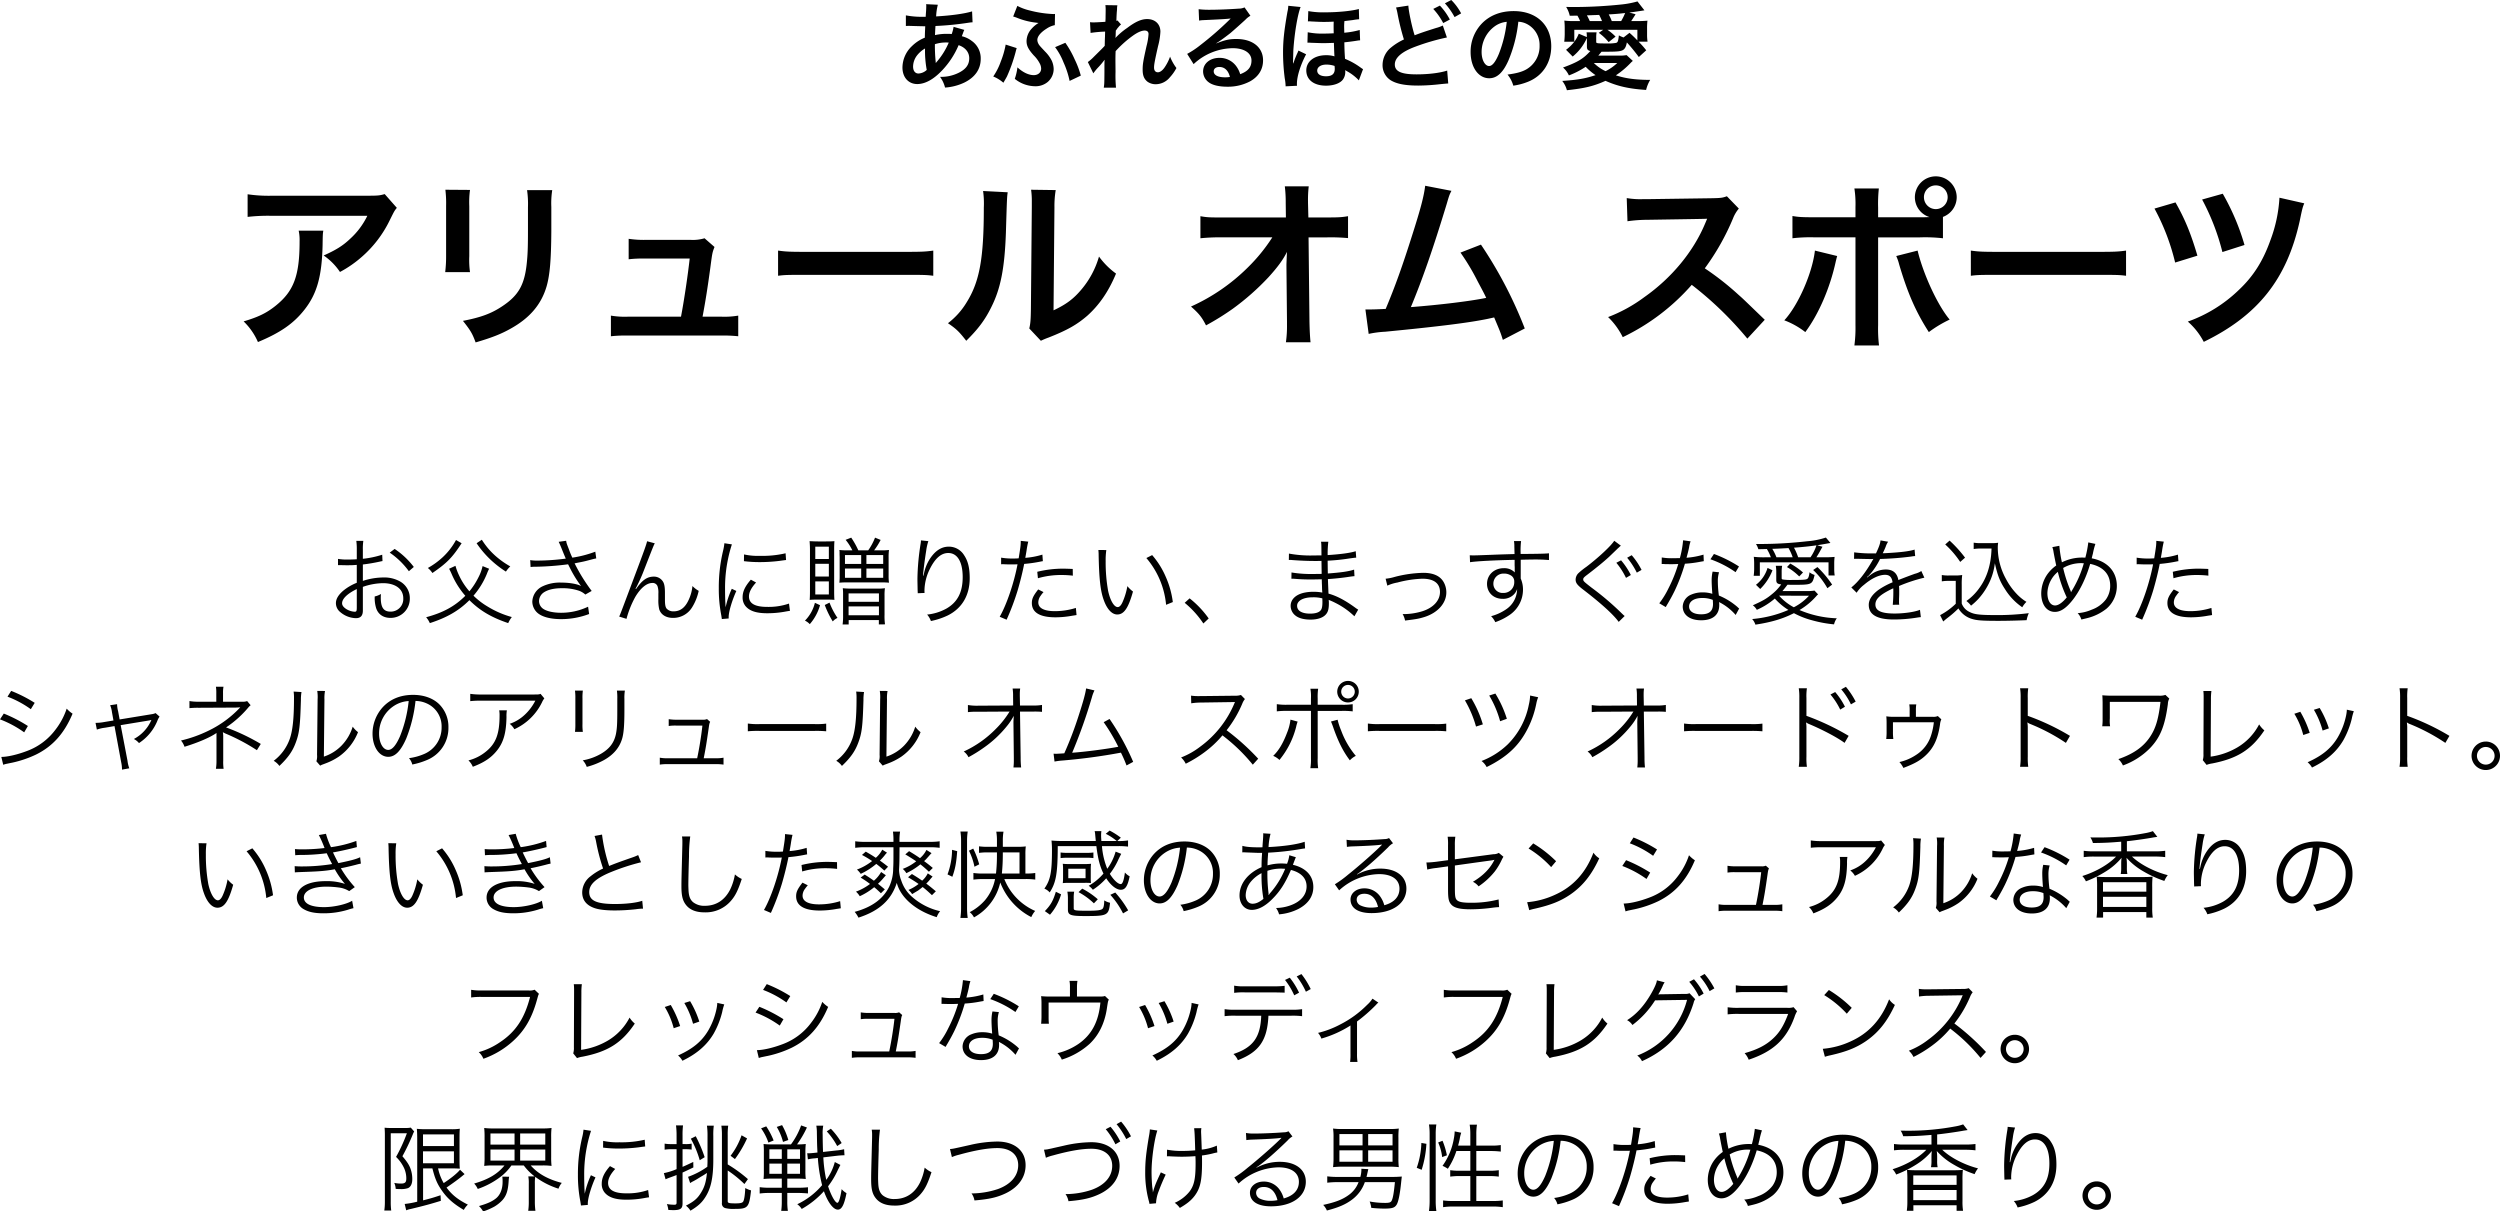
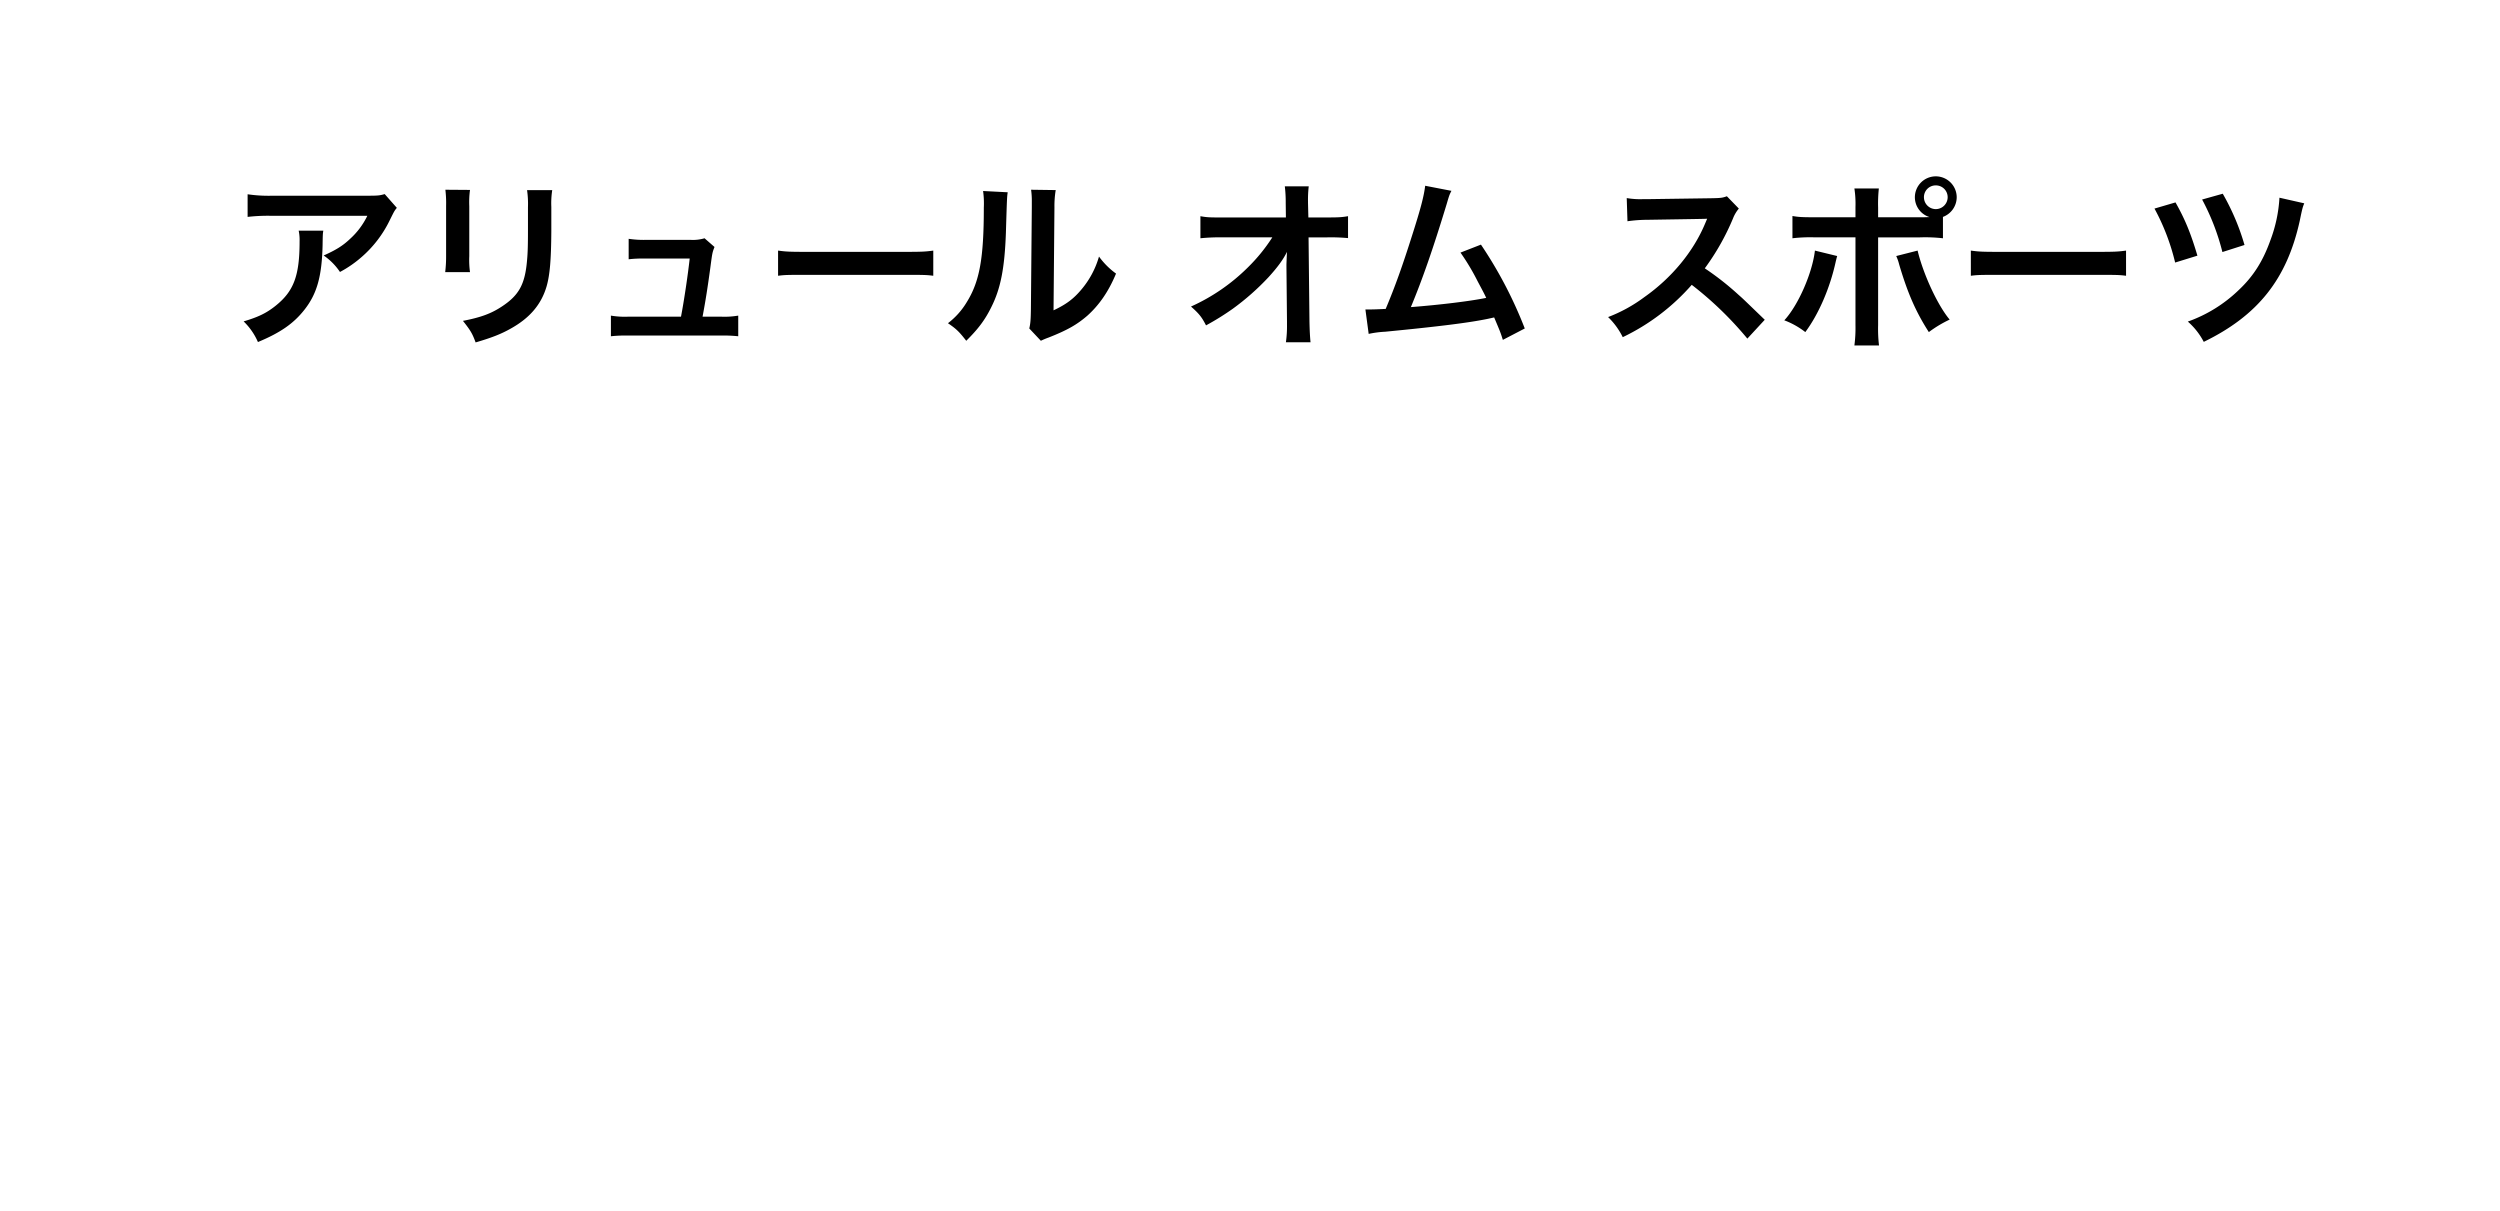
<svg xmlns="http://www.w3.org/2000/svg" width="1159.532" height="561.889" viewBox="0 0 1159.532 561.889">
  <g id="グループ_7" data-name="グループ 7" transform="translate(-2125.212 -8549.72)">
-     <path id="パス_57" data-name="パス 57" d="M29.579-1.276A44.468,44.468,0,0,1,20.6.616V-3.608a25.165,25.165,0,0,1,.22-4.092H17.567a29.229,29.229,0,0,1,.22,4.18V.836c-1.32.088-3.036.132-4.224.132A24.921,24.921,0,0,1,9.075.66v2.9h1.8c.484.044,1.672.044,2.332.044,1.276,0,2.024,0,2.816-.044,1.364-.088,1.364-.088,1.76-.132v8.316a23.537,23.537,0,0,0-6.2,3.608c-2.376,2.024-3.476,3.916-3.476,5.852a5.306,5.306,0,0,0,2.024,4.136,11.621,11.621,0,0,0,7.26,2.816c2.156,0,3.212-1.144,3.212-3.52v-11a29.688,29.688,0,0,1,9.328-1.716c5.764,0,9.416,2.684,9.416,7a5.841,5.841,0,0,1-5.9,6.2c-3.212,0-4.532-1.892-4.532-6.468a13.065,13.065,0,0,1,.088-1.716,9.537,9.537,0,0,1-2.9,1.144,16.056,16.056,0,0,0,.528,4.972c.836,3.168,3.3,4.972,6.776,4.972a8.9,8.9,0,0,0,8.976-9.108,8.855,8.855,0,0,0-4.532-7.788,14.9,14.9,0,0,0-7.788-1.848,31.172,31.172,0,0,0-9.46,1.584V3.256a77.223,77.223,0,0,0,7.788-1.32c.616-.132.792-.176,1.32-.264ZM17.787,23.012c0,1.892-.132,2.156-1.012,2.156a8.217,8.217,0,0,1-3.916-1.276c-1.276-.836-1.892-1.716-1.892-2.64,0-2.112,2.464-4.488,6.82-6.6ZM44.231,4.4a36.975,36.975,0,0,0-8.888-8.36L33.055-2.244A36.037,36.037,0,0,1,41.943,6.38Zm31.9-.4A20.6,20.6,0,0,1,74.2,9.24a33.494,33.494,0,0,1-4.18,6.468,30.968,30.968,0,0,1-4.84-7.48,25.813,25.813,0,0,1-1.628-4.356L60.6,5.236a26.834,26.834,0,0,1,1.232,2.552,38.382,38.382,0,0,0,6.292,9.988c-4.884,4.884-10.3,7.832-18.172,9.944a11.1,11.1,0,0,1,1.716,2.728C59.587,27.9,65.219,24.64,70.015,19.8c4.84,4.84,10.208,8.008,18,10.648a14,14,0,0,1,1.672-2.816,43.136,43.136,0,0,1-11.176-4.84,34.1,34.1,0,0,1-6.6-5.06A36.577,36.577,0,0,0,78.155,7.524a19.5,19.5,0,0,1,1.012-2.288ZM63.811-8.1a31.153,31.153,0,0,1-6.2,8.008,35.567,35.567,0,0,1-6.864,4.972,10.465,10.465,0,0,1,2.112,2.332C59.631,2.552,62.051.088,66.407-6.6Zm9.548,1.5a45.232,45.232,0,0,0,7.26,8.36,47.8,47.8,0,0,0,6.336,4.8,13.135,13.135,0,0,1,2.024-2.42A38.748,38.748,0,0,1,83.171.176a34.158,34.158,0,0,1-7.392-8.4ZM98.4,4.444a9.719,9.719,0,0,1,1.716-.132,129.555,129.555,0,0,0,15.664-1.144c.264.44.264.528.748,1.452a53.654,53.654,0,0,0,5.28,8.624c-1.848-.968-5.324-1.584-9.108-1.584a18.7,18.7,0,0,0-8.536,1.628,8.224,8.224,0,0,0-4.972,7.172,7.1,7.1,0,0,0,1.98,4.84c2.024,2.112,6.072,3.3,11.44,3.3a36.476,36.476,0,0,0,12.936-2.376l-.484-3.388a29.009,29.009,0,0,1-12.5,2.816c-3.784,0-6.952-.748-8.58-2.024a4.4,4.4,0,0,1-1.672-3.432,5,5,0,0,1,2.376-4.092c1.98-1.232,4.664-1.848,8.36-1.848a23.843,23.843,0,0,1,7.7,1.144,8.8,8.8,0,0,1,3.036,1.8l2.948-1.672a81.482,81.482,0,0,1-7.92-12.8c.44-.088.44-.088,1.5-.308,2.772-.528,3.3-.66,5.94-1.364,1.32-.352,1.672-.44,2.6-.616l-.44-3.124A51.5,51.5,0,0,1,117.755.088a36.2,36.2,0,0,1-1.584-3.872c-1.1-2.816-1.1-2.816-1.276-3.96l-3.476.484c.4.792.66,1.408,1.144,2.552.792,1.98,1.5,3.74,2.156,5.236a102.7,102.7,0,0,1-13.112.924,19.291,19.291,0,0,1-3.388-.22ZM152.427-7.524C152.163-6.2,151.2-3.432,146.4,9.284c-6.336,16.9-6.336,16.9-6.908,18.128l3.388,1.056a45.038,45.038,0,0,1,4.048-10.12c2.464-4.18,5.324-6.512,7.876-6.512a2.354,2.354,0,0,1,2.508,1.628,9.493,9.493,0,0,1,.352,3.344v2.508a18.138,18.138,0,0,0,.4,4.752c.836,2.508,3.168,3.96,6.424,3.96a10.245,10.245,0,0,0,8.756-4.8,23.768,23.768,0,0,0,3.124-7.744,12.558,12.558,0,0,1-2.9-2.244,19.27,19.27,0,0,1-1.672,6.248c-1.628,3.7-3.916,5.5-7.04,5.5a4.1,4.1,0,0,1-3.344-1.364c-.528-.792-.7-1.892-.7-4.18V16.456c0-2.508-.22-3.916-.748-4.972a4.883,4.883,0,0,0-4.4-2.6c-3.124,0-5.368,1.584-8.272,5.764l-.22-.088a6.614,6.614,0,0,1,.4-.792l.484-.968a74.574,74.574,0,0,0,3.168-7.26c4.312-11.044,4.312-11.044,4.884-12.1Zm35.86.924a24.5,24.5,0,0,1-.616,3.52,72.79,72.79,0,0,0-1.98,17.424A63.062,63.062,0,0,0,186.835,26.8c.132.836.176,1.056.264,1.76l3.168-.264v-.66c0-2.464,1.584-7.744,3.564-12.1l-2.112-1.012a40.879,40.879,0,0,0-2.86,8.58c-.176-2.332-.264-4.928-.264-8.36A65.046,65.046,0,0,1,189.915.968a62.525,62.525,0,0,1,1.848-7.04Zm9.064,8.316a58.606,58.606,0,0,0,7.04.44,74.279,74.279,0,0,0,9.46-.572q2.9-.4,3.036-.4l-.22-3.124A47.213,47.213,0,0,1,204.875-.748a29.884,29.884,0,0,1-7.48-.66Zm3.212,8.58c-2.728,3.124-3.828,5.5-3.828,8.184a6.219,6.219,0,0,0,1.32,4.048c1.892,2.288,5.06,3.344,10.076,3.344a45.394,45.394,0,0,0,9.02-.88c.88-.132.968-.176,1.54-.22l-.44-3.388a28.957,28.957,0,0,1-10.12,1.54c-5.676,0-8.448-1.584-8.448-4.84,0-1.936,1.1-4.048,3.3-6.468Zm44.88-13.6a28.441,28.441,0,0,1-3.828-.176,7.284,7.284,0,0,1,.088,1.188v.836l.044,1.408v8.36a28.115,28.115,0,0,1-.132,3.388,34.513,34.513,0,0,1,3.74-.132h15.532a34.513,34.513,0,0,1,3.74.132,24.279,24.279,0,0,1-.176-3.52V.088a24.965,24.965,0,0,1,.176-3.564,27.709,27.709,0,0,1-3.784.176h-3.124a30.732,30.732,0,0,0,3.036-4.84l-2.6-1.056a26.742,26.742,0,0,1-3.168,5.9h-4.576a38.819,38.819,0,0,0-3.3-5.9l-2.6,1.012A25.24,25.24,0,0,1,247.643-3.3Zm-1.232,2.2h7.524V2.992h-7.524Zm9.944,0h7.788V2.992h-7.788Zm-9.944,6.248h7.524V9.416h-7.524Zm9.944,0h7.788V9.416h-7.788ZM235.543,19.536c1.584,0,2.816.044,3.784.132-.088-.792-.132-2.288-.132-3.96V-3.476c0-1.628.044-3.168.132-4.092-.968.088-2.112.132-3.916.132h-3.74c-1.232,0-2.024-.044-3.872-.132.132,1.716.176,2.684.176,4.18V15.488c0,1.716-.044,3.3-.132,4.18,1.056-.088,2.068-.132,3.652-.132Zm-5.1-24.552h6.292V.7h-6.292Zm0,7.964h6.292v5.9h-6.292Zm0,8.14h6.292V17.16h-6.292Zm-.176,9.944a17.7,17.7,0,0,1-4.62,8.272,7.2,7.2,0,0,1,2.244,1.628,22.76,22.76,0,0,0,4.752-8.8Zm4.576,1.012a42.254,42.254,0,0,0,3.7,7.612,7.09,7.09,0,0,1,2.2-1.628,33.846,33.846,0,0,1-3.7-7.084Zm8.492,4.62a28.841,28.841,0,0,1-.22,4.4h2.816V29.04h13.992v2.024l2.86-.044a27.04,27.04,0,0,1-.22-4.488v-8.8a24.388,24.388,0,0,1,.176-3.476,20.67,20.67,0,0,1-3.52.176H247.027a29.288,29.288,0,0,1-3.828-.176,23.906,23.906,0,0,1,.132,2.86Zm2.552-9.988h14.08v3.872h-14.08Zm0,6.028h14.08V26.8h-14.08ZM279.455-7.92a8.818,8.818,0,0,1-.132,1.408,111.223,111.223,0,0,0-1.5,16.236v1.012l.088,4.576.044.792v.484l3.168-.132c-.044-.66-.044-.88-.044-1.056a22.963,22.963,0,0,1,2.376-9.812c2.508-5.148,5.324-7.656,8.668-7.656,4.224,0,6.688,4.092,6.688,11.176,0,7.04-2.42,11.66-7.568,14.608a23.249,23.249,0,0,1-8.932,2.772,9.081,9.081,0,0,1,1.76,2.992,33.305,33.305,0,0,0,7.832-2.6c6.6-3.3,10.164-9.328,10.164-17.292,0-4.708-.792-7.964-2.64-10.692a8.283,8.283,0,0,0-7.04-3.916c-3.432,0-6.336,1.892-8.8,5.676a19.633,19.633,0,0,0-2.684,6.556c-.22.924-.22.924-.308,1.276l-.176-.044c.132-2.244.748-7.04,1.452-11.484a24.94,24.94,0,0,1,1.012-4.532Zm37.18,11.088a6.552,6.552,0,0,1,.748-.044h.176c1.716.088,2.112.088,3.652.088,1.628,0,2.156,0,3.036-.044-1.628,8.624-5.016,18.656-8.272,24.332l3.212,1.364a115.941,115.941,0,0,0,5.06-13.42c1.188-4,2.42-8.976,3.08-12.452a64.313,64.313,0,0,0,7.436-1.056c.88-.176.88-.176,1.232-.22l-.22-3.036a36.281,36.281,0,0,1-7.92,1.5c.22-1.32.352-1.936.572-3.344a41.616,41.616,0,0,1,.792-4.18L325.743-7.7c0,1.936-.088,2.684-.968,8.1-1.276.088-1.76.088-2.64.088a30.344,30.344,0,0,1-5.5-.4Zm33.22,2.156c-3.3-.132-3.96-.132-4.8-.132A49.85,49.85,0,0,0,333.4,6.644l.308,2.992a38.3,38.3,0,0,1,11-1.5,44.175,44.175,0,0,1,5.192.308Zm-16.016,9.5c-2.332,2.992-2.948,4.356-2.948,6.336,0,4.356,3.74,6.6,10.956,6.6a44.09,44.09,0,0,0,7.832-.748c1.452-.22,1.452-.22,1.936-.308l-.308-3.3a32.691,32.691,0,0,1-9.724,1.5c-5.016,0-7.7-1.408-7.7-4.048a5.3,5.3,0,0,1,1.1-3.124,14.746,14.746,0,0,1,1.32-1.672Zm27.9-18.3a23.812,23.812,0,0,1,.132,2.6c.22,10.824.836,16.456,2.376,20.636,1.5,4.224,3.784,6.688,6.248,6.688,3.124,0,5.148-2.948,7.3-10.648a14.064,14.064,0,0,1-2.6-2.508,31.657,31.657,0,0,1-2.288,7.524c-.66,1.452-1.408,2.2-2.2,2.2-1.672,0-3.476-3.036-4.444-7.524A75.349,75.349,0,0,1,365.123,1.8a31.9,31.9,0,0,1,.308-5.236ZM384,.264a38.86,38.86,0,0,1,9.152,21.692l3.124-1.276a42.131,42.131,0,0,0-3.3-11.748A38.192,38.192,0,0,0,386.683-1.1Zm17.776,20.768a43.913,43.913,0,0,1,8.668,9.592l2.464-2.332a44.834,44.834,0,0,0-8.844-9.328ZM482.251,24.2a15.044,15.044,0,0,1-1.5-1.012c-4.62-3.344-8.448-5.368-12.276-6.424-.176-4.268-.176-4.268-.264-6.732,3.256-.22,6.732-.572,9.768-1.056,1.54-.22,1.98-.264,2.552-.308l-.176-3.036c-2.42.836-6.2,1.364-12.188,1.8-.044-2.332-.044-2.332-.088-5.94A91.405,91.405,0,0,0,478.291.44c2.288-.308,2.288-.308,3.036-.352l-.22-2.992c-2.42.792-6.952,1.408-13.024,1.8a49.11,49.11,0,0,1,.308-6.2H465c.176.968.176.968.22,6.336-1.452,0-2.948.044-3.828.044a54.662,54.662,0,0,1-11.264-.88l-.044,2.992a3.6,3.6,0,0,1,.616-.044,5.339,5.339,0,0,1,.792.044c3.96.308,7.524.44,10.736.44,1.012,0,1.716,0,2.992-.044l.088,6.028c-1.232.044-2.772.044-3.916.044a54,54,0,0,1-10.076-.7l-.044,2.9h.352c.264,0,.616,0,1.1.044,2.728.22,4.8.308,7.436.308,1.408,0,3.608-.044,5.192-.088.044,1.144.044,1.98.088,2.552.044,1.276.044,2.2.088,2.6a3.505,3.505,0,0,0,.044.484c0,.4,0,.4.044.528a19.57,19.57,0,0,0-3.96-.352,19.166,19.166,0,0,0-4.576.44c-3.872.88-6.16,3.168-6.16,6.072a5.754,5.754,0,0,0,2.376,4.62c1.5,1.144,3.916,1.76,6.82,1.76,3.476,0,6.16-.968,7.436-2.772.792-1.056,1.1-2.464,1.1-4.8a12.653,12.653,0,0,0-.088-1.584c1.188.484,2.2.924,2.948,1.32a35.405,35.405,0,0,1,8.976,6.292Zm-16.588-3.564c0,2.112-.264,3.344-.88,3.96-.836.968-2.508,1.452-4.84,1.452-3.828,0-6.028-1.32-6.028-3.652s2.86-3.916,7.216-3.916a16.152,16.152,0,0,1,4.488.484Zm30.1-7.568a19.417,19.417,0,0,1,4.708-1.452,51.143,51.143,0,0,1,11.572-1.76c5.324,0,8.14,2.156,8.14,6.16,0,3.916-3.036,7.26-8.052,8.888a30,30,0,0,1-8.668,1.364,3.345,3.345,0,0,1-.616-.044,9.637,9.637,0,0,1,1.144,3.036c5.324-.66,6.38-.836,9.064-1.672,6.116-1.936,10.076-6.424,10.076-11.352a9.625,9.625,0,0,0-1.364-5.016c-1.672-2.728-4.8-4.092-9.328-4.092a56.807,56.807,0,0,0-13.42,1.936,20.656,20.656,0,0,1-4.048.792Zm59-14.652c-2.992.088-6.424.176-10.648.352-7.084.264-7.084.264-8.36.264-.66,0-.968,0-1.76-.044l.132,3.212c2.948-.484,11.836-.924,20.68-1.1V3.388c0,.528.044.968.044,1.144,0,1.628,0,1.8.044,2.42a6.756,6.756,0,0,0-5.1-1.98c-4.488,0-7.788,3.08-7.788,7.26,0,4.048,2.992,6.952,7.216,6.952a6.878,6.878,0,0,0,5.544-2.376,6.162,6.162,0,0,0,1.188-2.156,11.4,11.4,0,0,1-4.928,9.284,22.552,22.552,0,0,1-7.128,3.3,9.661,9.661,0,0,1,1.936,2.772,27.988,27.988,0,0,0,6.952-3.564,14.162,14.162,0,0,0,5.9-11.484,12.608,12.608,0,0,0-1.056-5.192V1.056c3.564-.088,4.048-.088,4.708-.088a78.2,78.2,0,0,1,8.4.22V-1.936c-1.452.176-4.84.264-13.156.308v-.484a36.42,36.42,0,0,1,.22-5.5h-3.3a14.832,14.832,0,0,1,.176,2.552Zm-.132,12.848a4.931,4.931,0,0,1-5.148,5.192,4.253,4.253,0,0,1-4.532-4.356,4.657,4.657,0,0,1,4.884-4.62,5.628,5.628,0,0,1,2.948.7A3.185,3.185,0,0,1,554.631,11.264ZM601.007-7.744c-1.408,2.288-7.172,7.7-12.892,12.056a34,34,0,0,0-3.74,2.992,4.26,4.26,0,0,0-1.276,2.948c0,1.5.7,2.464,3.168,4.4,8.4,6.424,14.256,11.7,16.808,15.224l2.772-2.728c-.22-.176-.44-.352-.484-.4-.132-.088-.352-.352-.748-.7a128.863,128.863,0,0,0-14.08-12.012c-3.564-2.772-3.916-3.08-3.916-3.872,0-.616.308-.968,1.936-2.2,4.708-3.608,7.832-6.2,10.12-8.316L602.151-3.7l.352-.352c.352-.308.748-.66,1.144-1.056.044-.044.22-.176.44-.352Zm.968,10.208a33.675,33.675,0,0,1,4.488,7l2.244-1.32a33.4,33.4,0,0,0-4.532-6.82ZM606.991.132a35.532,35.532,0,0,1,4.488,6.908l2.2-1.276a33.63,33.63,0,0,0-4.576-6.82Zm25.96-8.1a45.266,45.266,0,0,1-1.5,8.272c-.836,0-2.288.044-3.168.044A27.8,27.8,0,0,1,623.051,0l-.044,3.036h.572c.132,0,.484,0,.968.044.66,0,2.156.044,2.9.044.66,0,2.156-.044,3.256-.088a65.879,65.879,0,0,1-4.576,11.352,38.844,38.844,0,0,1-4.224,6.864l2.992,1.76c.22-.352.484-.88.88-1.5,1.672-2.9,2.068-3.652,3.124-5.764A81.978,81.978,0,0,0,633.787,2.9,53.118,53.118,0,0,0,641,1.98c1.056-.176,1.056-.176,1.54-.264l-.132-3.036A36.615,36.615,0,0,1,634.535.132c.616-2.244.88-3.3,1.188-4.8a13.782,13.782,0,0,1,.7-2.816ZM658.867,4.18a60.645,60.645,0,0,0-11.616-5.808L645.623.836a47.721,47.721,0,0,1,11.66,5.984Zm.088,19.492a4.451,4.451,0,0,1-.792-.7,31.606,31.606,0,0,0-8.624-5.324,52.492,52.492,0,0,1-.484-6.688,13.5,13.5,0,0,1,.572-4.092l-2.992-.308a17.816,17.816,0,0,0-.44,4.268c0,1.1.088,3.168.308,6.028a14.521,14.521,0,0,0-4.444-.66,12.859,12.859,0,0,0-5.192.968,6.24,6.24,0,0,0-4.092,5.588c0,3.916,3.3,6.38,8.58,6.38,5.368,0,8.36-2.508,8.36-7.04a9.125,9.125,0,0,0-.088-1.408,25.168,25.168,0,0,1,7.7,5.984Zm-12.232-4s.088,1.364.088,1.892c0,3.3-1.716,4.8-5.5,4.8-3.476,0-5.588-1.364-5.588-3.608,0-2.42,2.376-3.96,6.116-3.96A13.057,13.057,0,0,1,646.723,19.668Zm47.168-4.312a20.172,20.172,0,0,1-3.872.22h-11c.7-.836,1.056-1.232,2.332-2.948,1.1.044,1.5.044,3.036.044,8.316,0,8.492-.088,9.548-4.576A6.287,6.287,0,0,1,691.6,6.864c-.308,2.112-.572,2.86-1.276,3.168-.528.308-2.332.4-6.864.4a24.743,24.743,0,0,1-4.312-.22c-.4-.132-.484-.264-.484-.66V6.776a14.446,14.446,0,0,1,.22-2.9h-2.948a17.313,17.313,0,0,1,.22,3.168v3.344c0,1.452.484,1.892,2.288,2.112a21.6,21.6,0,0,1-4.18,4.444c-2.552,2.156-4.532,3.256-8.976,5.236a6.548,6.548,0,0,1,1.848,2.112,33.09,33.09,0,0,0,8.36-5.236,28.614,28.614,0,0,0,6.292,5.28,54.009,54.009,0,0,1-16.808,4.224,7.187,7.187,0,0,1,1.5,2.6c7.3-1.1,12.672-2.684,17.864-5.324a38.552,38.552,0,0,0,8.58,3.344,57.364,57.364,0,0,0,10.032,1.848,7.881,7.881,0,0,1,1.276-2.816,47.9,47.9,0,0,1-17.292-3.828,32.124,32.124,0,0,0,7.92-6.6,4.836,4.836,0,0,1,.7-.66Zm-2.552,2.376A24.438,24.438,0,0,1,684.3,23.1a24.119,24.119,0,0,1-6.82-5.368Zm-20.2-17.82a41.673,41.673,0,0,1-5.412-.22,26.433,26.433,0,0,1,.176,3.256v2.42a23.74,23.74,0,0,1-.22,3.124h2.86V2.244H700.4V8.36h2.86a18.152,18.152,0,0,1-.22-2.772V3.036a25.338,25.338,0,0,1,.176-3.3,48.094,48.094,0,0,1-4.972.176h-3.476c.88-1.364,1.188-1.892,2.816-4.884l-2.464-.7c.968-.132,3.036-.484,6.16-1.056L699.171-9.24a36.031,36.031,0,0,1-8.624,1.716,196.313,196.313,0,0,1-21.472,1.276h-2.332a8.674,8.674,0,0,1,1.1,2.42c2.42-.044,3.7-.088,3.96-.088a20.549,20.549,0,0,1,1.848,3.828Zm5.1,0A23.19,23.19,0,0,0,674.311-4c1.892-.044,4.268-.176,7.524-.352a22.157,22.157,0,0,1,1.936,4.268Zm10.076,0a26.235,26.235,0,0,0-1.936-4.444c4.444-.352,7.04-.616,10.428-1.1a21.791,21.791,0,0,1-2.772,5.544Zm-17.6,14.7A24.264,24.264,0,0,0,674.4,5.94l-2.288-1.1a15.412,15.412,0,0,1-5.368,7.832Zm19.844-7.656a33.751,33.751,0,0,0-5.9-4.136l-1.54,1.628A27.067,27.067,0,0,1,686.807,8.8Zm13.508,5.632a47.834,47.834,0,0,0-6.82-8.14l-1.98,1.364a34.966,34.966,0,0,1,6.6,8.448ZM721.7-1.892a61.567,61.567,0,0,1-9.416-.484L712.239.66a7.8,7.8,0,0,1,.968-.044h.7c1.628.044,5.764.132,6.468.132a4.873,4.873,0,0,0,.836-.088l-.4.66C717.651,6.952,714,11.572,710.963,13.9l2.464,2.464a14.559,14.559,0,0,1,3.388-3.652c3.564-3.036,7.04-4.664,9.812-4.664,2.068,0,3.124,1.056,3.476,3.476a34.156,34.156,0,0,0-6.556,3.52c-2.992,2.244-4.488,4.532-4.488,6.952,0,4.532,3.828,6.776,11.7,6.776a68.261,68.261,0,0,0,10.692-.88,17.314,17.314,0,0,1,1.76-.22l-.4-3.388C740.311,25.3,735.427,26,731.071,26c-6.2,0-8.932-1.276-8.932-4.18,0-2.64,2.288-4.708,8.272-7.524a11.576,11.576,0,0,1,.044,1.32,63.3,63.3,0,0,1-.264,6.336l2.992-.044a9.563,9.563,0,0,1-.088-1.584c0-.4,0-1.012.044-1.98.044-.88.044-1.848.044-2.42,0-1.1,0-1.54-.088-2.684a73.053,73.053,0,0,1,11.748-3.872l-1.408-3.08a9.681,9.681,0,0,1-2.992,1.276c-1.936.7-4.444,1.628-7.656,2.9-.572-3.256-2.552-4.884-5.808-4.884a11.71,11.71,0,0,0-6.644,2.156c-.44.308-.44.308-2.024,1.54a.337.337,0,0,1-.088-.132V9.108a.043.043,0,0,0,.044-.044c.044-.044.264-.22.572-.44.176-.132,1.056-1.144,1.5-1.672A32.447,32.447,0,0,0,724.3.7,142.069,142.069,0,0,0,738.815-.44a13.715,13.715,0,0,1,1.76-.22l-.264-2.992c-2.42.792-6.82,1.32-13.86,1.672a7.49,7.49,0,0,0-.924.044c.22-.4.792-1.584,1.364-2.992A9.345,9.345,0,0,1,728.035-7.3l-3.52-.616c-.132,1.408-.66,2.948-2.112,6.028Zm54.3-2.244c-.22,7.48-2.112,13.6-5.808,18.524a25.262,25.262,0,0,1-5.852,5.808,11.1,11.1,0,0,1,2.156,2.156,29.771,29.771,0,0,0,3.476-3.212,31.333,31.333,0,0,0,5.5-8.624,28.751,28.751,0,0,0,2.068-7.832c1.276,5.676,2.332,8.4,4.708,12.012a28.21,28.21,0,0,0,8.008,8.4,10.9,10.9,0,0,1,1.936-2.508,21.938,21.938,0,0,1-4.62-3.784,30.575,30.575,0,0,1-4.884-6.864A30.183,30.183,0,0,1,778.9-4.444a14.049,14.049,0,0,1,.176-2.376,21,21,0,0,1-3.3.176h-4.488a19.037,19.037,0,0,1-3.564-.22v2.948a19.978,19.978,0,0,1,3.52-.22ZM754.523-6.028a43.126,43.126,0,0,1,6.952,8.1l2.244-1.98a57.212,57.212,0,0,0-7.172-7.92Zm-1.584,17.116a16.953,16.953,0,0,1,3.212-.22h3.256v10.6a31.161,31.161,0,0,1-7.26,5.28L753.6,29.7c1.144-1.012,1.144-1.012,2.508-2.068a45.209,45.209,0,0,0,4.532-4,10.877,10.877,0,0,0,6.468,4.928c2.2.66,4.884.836,12.232.836,3.828,0,8.844-.132,12.936-.308a14.288,14.288,0,0,1,1.012-3.256,114.909,114.909,0,0,1-15.928.88c-6.82,0-9.372-.308-11.484-1.408a6.962,6.962,0,0,1-3.7-3.96V12.76a32.912,32.912,0,0,1,.22-4.62,20.228,20.228,0,0,1-3.388.22h-2.684a17.277,17.277,0,0,1-3.388-.22ZM804.2-4.8a10.267,10.267,0,0,1,.572,2.332c.4,2.2.924,4.8,1.232,6.2a16.926,16.926,0,0,0-4.4,4.488,15.8,15.8,0,0,0-2.552,8.4c0,5.192,2.508,8.624,6.336,8.624,2.552,0,5.016-1.584,7.832-5.016,3.432-4.136,6.556-10.428,8.536-17.248,6.072,1.276,9.284,4.8,9.284,10.164A10.824,10.824,0,0,1,829.1,19.4a14.317,14.317,0,0,1-6.6,4.8,19.94,19.94,0,0,1-6.556,1.628,7.271,7.271,0,0,1,1.716,2.948c1.892-.44,2.112-.484,2.772-.66a23.343,23.343,0,0,0,8.888-4.356,13.832,13.832,0,0,0,4.8-10.56c0-6.644-4.356-11.44-11.66-12.8.22-.836.308-1.32.528-2.068a34.743,34.743,0,0,1,1.188-4.62l-3.3-.7A49.408,49.408,0,0,1,819.511.088c-.616-.044-1.144-.044-1.452-.044a20.965,20.965,0,0,0-9.416,2.2,57.063,57.063,0,0,1-1.188-7.656Zm2.552,11.484a60.828,60.828,0,0,0,4.136,11.836c-1.98,2.42-3.872,3.74-5.412,3.74-2.156,0-3.564-2.288-3.564-5.764a13.118,13.118,0,0,1,1.76-6.16A12.981,12.981,0,0,1,806.751,6.688Zm6.116,9.416a7.093,7.093,0,0,0-.352-1.012,62.38,62.38,0,0,1-3.3-10.208,16.444,16.444,0,0,1,8.492-2.244c.22,0,.616.044,1.1.044a50.244,50.244,0,0,1-5.368,12.452,7.2,7.2,0,0,0-.528.968ZM843.315,3.168a6.551,6.551,0,0,1,.748-.044h.176c1.716.088,2.112.088,3.652.088,1.628,0,2.156,0,3.036-.044-1.628,8.624-5.016,18.656-8.272,24.332l3.212,1.364a115.952,115.952,0,0,0,5.06-13.42c1.188-4,2.42-8.976,3.08-12.452a64.314,64.314,0,0,0,7.436-1.056c.88-.176.88-.176,1.232-.22l-.22-3.036a36.279,36.279,0,0,1-7.92,1.5c.22-1.32.352-1.936.572-3.344a41.616,41.616,0,0,1,.792-4.18L852.423-7.7c0,1.936-.088,2.684-.968,8.1-1.276.088-1.76.088-2.64.088a30.345,30.345,0,0,1-5.5-.4Zm33.22,2.156c-3.3-.132-3.96-.132-4.8-.132a49.85,49.85,0,0,0-11.66,1.452l.308,2.992a38.3,38.3,0,0,1,11-1.5,44.174,44.174,0,0,1,5.192.308Zm-16.016,9.5c-2.332,2.992-2.948,4.356-2.948,6.336,0,4.356,3.74,6.6,10.956,6.6a44.09,44.09,0,0,0,7.832-.748c1.452-.22,1.452-.22,1.936-.308l-.308-3.3a32.691,32.691,0,0,1-9.724,1.5c-5.016,0-7.7-1.408-7.7-4.048a5.3,5.3,0,0,1,1.1-3.124,14.753,14.753,0,0,1,1.32-1.672Zm-1004.74,49.74A46.271,46.271,0,0,1-133.4,70.376l1.8-2.948a65.06,65.06,0,0,0-10.912-5.544ZM-147.7,75.084a48.854,48.854,0,0,1,11.22,6.028l1.716-2.948A67.119,67.119,0,0,0-145.937,72.4Zm1.5,21.076a10.33,10.33,0,0,1,1.716-.484c.88-.176,1.672-.352,2.376-.484a50.26,50.26,0,0,0,11.132-3.784c7.744-3.828,13.112-9.812,16.94-18.964a13.266,13.266,0,0,1-2.728-2.332,32.763,32.763,0,0,1-5.28,9.856,28.979,28.979,0,0,1-13.2,9.812c-4.4,1.672-8.976,2.728-11.836,2.728Zm51.128-20.548-4.224.7a21.221,21.221,0,0,1-4.092.4l.616,3.124a17.731,17.731,0,0,1,3.828-.88l4.356-.748,3.08,16.676a16.447,16.447,0,0,1,.4,3.52l3.388-.616a14.275,14.275,0,0,1-.836-3.476l-3.168-16.544,13.112-2.156a11.478,11.478,0,0,0,1.144-.264,2.778,2.778,0,0,0-.176.4,18.046,18.046,0,0,1-7.964,8.448,7.79,7.79,0,0,1,2.376,1.892A22.533,22.533,0,0,0-74.7,75.744a8.418,8.418,0,0,1,1.012-1.936l-1.848-1.628a6.226,6.226,0,0,1-1.892.528l-14.784,2.42-.7-3.784a14.382,14.382,0,0,1-.484-3.3l-3.212.484a12.187,12.187,0,0,1,.836,3.212Zm51.084,22.4a22.841,22.841,0,0,1-.176-3.828V83.268a10.249,10.249,0,0,0-.176-2.244,12.3,12.3,0,0,0,1.276.66,91.319,91.319,0,0,1,14.52,7.7l1.8-2.9a95.916,95.916,0,0,0-16.1-7.656,48.553,48.553,0,0,0,10.208-9.108,7.532,7.532,0,0,1,1.188-1.188l-1.628-1.936a4.685,4.685,0,0,1-1.936.308h-9.24V62.852a13.67,13.67,0,0,1,.22-2.9h-3.52a17.778,17.778,0,0,1,.176,2.992V66.9h-8.184a22.323,22.323,0,0,1-4.268-.308v3.3a36.78,36.78,0,0,1,4.268-.176l16.808-.088c.66,0,1.364-.044,2.508-.132A49.292,49.292,0,0,1-51.029,80.364,59.777,59.777,0,0,1-63.745,84.9a9.242,9.242,0,0,1,1.628,2.9c6.336-1.936,12.056-4.4,14.872-6.424a1.8,1.8,0,0,0-.044.484V94.268a22.191,22.191,0,0,1-.264,3.74Zm32.472-35.816a19.573,19.573,0,0,1,.176,3.124c0,9.284-.616,15.048-1.98,18.876a21.767,21.767,0,0,1-7.436,10.12,8.129,8.129,0,0,1,2.64,2.376c4-3.828,6.116-6.776,7.612-10.868,1.672-4.444,2.024-7.7,2.376-19.624a21.92,21.92,0,0,1,.264-3.784Zm10.956-.308A17.655,17.655,0,0,1-.385,65.8L-.649,91.54a7.414,7.414,0,0,1-.308,2.992L.8,96.556a7.33,7.33,0,0,1,1.012-.484c.616-.22.616-.22,1.408-.528a29,29,0,0,0,6.292-3.212,25,25,0,0,0,8.844-11.308,12.3,12.3,0,0,1-2.464-2.552,21.759,21.759,0,0,1-5.192,8.8,20.335,20.335,0,0,1-8.184,5.1L2.783,65.8a17.059,17.059,0,0,1,.264-3.872Zm45.584,4.664a12.663,12.663,0,0,1,5.1,1.1,11.6,11.6,0,0,1,7,11.044,13.282,13.282,0,0,1-7.788,12.32,26.375,26.375,0,0,1-7.348,2.068,6.991,6.991,0,0,1,1.54,2.948A34.037,34.037,0,0,0,50.215,94a16.021,16.021,0,0,0,10.076-15.18,14.728,14.728,0,0,0-4.268-10.736c-2.86-2.816-7.172-4.356-12.1-4.356-5.9,0-10.692,1.98-14.212,5.852a18.3,18.3,0,0,0-4.62,12.144c0,6.16,3.124,10.736,7.3,10.736,3.168,0,5.764-2.64,8.316-8.448A65.956,65.956,0,0,0,45.023,66.548Zm-3.168.044a60.436,60.436,0,0,1-4,16.28c-1.892,4.312-3.652,6.38-5.5,6.38-2.376,0-4.224-3.256-4.224-7.48A15.216,15.216,0,0,1,35.3,68.66,13.9,13.9,0,0,1,41.855,66.592Zm61.16-3.344c-.792.308-.792.308-3.74.308H75.647a32.248,32.248,0,0,1-5.236-.308v3.388a42.484,42.484,0,0,1,5.192-.22h24.992a23.343,23.343,0,0,1-4.928,6.556,19.049,19.049,0,0,1-6.952,4.18,8.644,8.644,0,0,1,2.156,2.508,26.335,26.335,0,0,0,12.848-12.54,7.9,7.9,0,0,1,1.056-1.76ZM83.831,70.9a11.617,11.617,0,0,1,.176,2.376c0,8.58-1.716,13.068-6.38,16.808a20.676,20.676,0,0,1-8.052,4.048A8.6,8.6,0,0,1,71.6,97.084c5.324-2.024,8.58-4.224,11.264-7.612,2.992-3.784,4.224-8.14,4.356-15.488a15.962,15.962,0,0,1,.176-3.08Zm35.156-9.152a25.879,25.879,0,0,1,.176,3.7V77.2a26.678,26.678,0,0,1-.176,3.7h3.652a23.3,23.3,0,0,1-.176-3.652V65.4a24.036,24.036,0,0,1,.176-3.652Zm19.448,0a24.464,24.464,0,0,1,.176,3.872V70.6c0,6.688-.132,8.712-.616,11.22-.836,4.092-2.948,6.908-7.04,9.284a25.619,25.619,0,0,1-8.36,2.992,8.414,8.414,0,0,1,1.848,3.036,34.641,34.641,0,0,0,8.008-3.168c4.312-2.42,7.084-5.632,8.36-9.768.792-2.552,1.1-6.424,1.1-13.42V65.58a19.64,19.64,0,0,1,.22-3.828Zm40.26,31.372c.924-4.62,1.276-6.82,2.288-13.816.308-2.2.352-2.332.7-3.08l-1.452-1.276a4.444,4.444,0,0,1-2.068.308H166.375A23.028,23.028,0,0,1,162.459,75v3.168a19.667,19.667,0,0,1,3.872-.176h11.748c-.4,3.96-1.408,10.428-2.42,15.136H162.283a18.435,18.435,0,0,1-3.96-.264v3.212a23.657,23.657,0,0,1,4-.22h21.56a24.3,24.3,0,0,1,4,.22V92.86a18.193,18.193,0,0,1-3.96.264Zm20.46-12.5a48.067,48.067,0,0,1,5.456-.176h25.52a50.335,50.335,0,0,1,5.368.176V77.064a34.7,34.7,0,0,1-5.324.22H204.611a31.125,31.125,0,0,1-5.456-.264ZM249.4,62.192a19.571,19.571,0,0,1,.176,3.124c0,9.284-.616,15.048-1.98,18.876a21.767,21.767,0,0,1-7.436,10.12,8.129,8.129,0,0,1,2.64,2.376c4-3.828,6.116-6.776,7.612-10.868,1.672-4.444,2.024-7.7,2.376-19.624a21.917,21.917,0,0,1,.264-3.784Zm10.956-.308a17.655,17.655,0,0,1,.176,3.916l-.264,25.74a7.414,7.414,0,0,1-.308,2.992l1.76,2.024a7.328,7.328,0,0,1,1.012-.484c.616-.22.616-.22,1.408-.528a29,29,0,0,0,6.292-3.212,25,25,0,0,0,8.844-11.308,12.3,12.3,0,0,1-2.464-2.552,21.759,21.759,0,0,1-5.192,8.8,20.335,20.335,0,0,1-8.184,5.1L263.7,65.8a17.059,17.059,0,0,1,.264-3.872Zm62,14.608v.264l.176,16.192v.968a26,26,0,0,1-.176,3.476h3.564a39.948,39.948,0,0,1-.22-4.488l-.308-21.428h6.556a36,36,0,0,1,3.652.132V68.4a22.237,22.237,0,0,1-4.4.264h-5.808l-.088-4.4V63.2a16.9,16.9,0,0,1,.176-2.42h-3.52a20.961,20.961,0,0,1,.22,3.564l.044,4.312-16.016.088a24.865,24.865,0,0,1-4.972-.308v3.3a34.572,34.572,0,0,1,4.884-.176l14.432-.088a42.414,42.414,0,0,1-6.336,8.008A49.949,49.949,0,0,1,299.3,90a7.093,7.093,0,0,1,2.2,2.64,67.685,67.685,0,0,0,7.26-4.532,51.35,51.35,0,0,0,10.428-9.724,27.4,27.4,0,0,0,3.3-4.928c-.088,1.892-.132,2.552-.132,2.86Zm33.7-15.752c-.352,2.508-1.32,6.028-3.476,12.672a167.8,167.8,0,0,1-6.644,17.424c-1.012.088-3.432.22-3.74.22-.22,0-.22,0-1.232-.044l.44,3.652a30.6,30.6,0,0,1,3.74-.484,271.8,271.8,0,0,0,27.06-3.652,59.723,59.723,0,0,1,2.6,5.94l3.08-1.672a113.974,113.974,0,0,0-10.956-19.888L364.2,76.4a85.591,85.591,0,0,1,6.776,11.4c-5.192,1.012-15.532,2.376-21.384,2.772a238.388,238.388,0,0,0,9.152-25.74,17.4,17.4,0,0,1,1.188-3.168Zm79.816,32.6a109.425,109.425,0,0,0-14.652-13.2,53.208,53.208,0,0,0,7.26-12.32,8.212,8.212,0,0,1,1.232-2.156l-1.848-1.892a8.2,8.2,0,0,1-2.816.352l-15.708.176H408.2a20.678,20.678,0,0,1-3.476-.22l.088,3.564a29.606,29.606,0,0,1,4.532-.352l14.7-.22a7.475,7.475,0,0,0,1.056-.044.932.932,0,0,1-.132.308c-.088.22-.132.264-.22.528a47.69,47.69,0,0,1-15.708,19.844,35.419,35.419,0,0,1-8.932,5.06,9.793,9.793,0,0,1,2.156,2.9,56.662,56.662,0,0,0,8.624-5.28,47.762,47.762,0,0,0,8.4-7.876,81.837,81.837,0,0,1,14.08,13.6Zm24.464-25.036H449.6a28.287,28.287,0,0,1-5.1-.264v3.344a34.205,34.205,0,0,1,5.06-.22h10.78V93.124a24.485,24.485,0,0,1-.264,4.62h3.608a26.566,26.566,0,0,1-.22-4.664V71.168h11.176a34.206,34.206,0,0,1,5.06.22V68.044a28.859,28.859,0,0,1-5.148.264H463.463v-2.86a25.353,25.353,0,0,1,.22-4.576h-3.608a19.65,19.65,0,0,1,.264,4.488Zm-9.5,6.908a22.466,22.466,0,0,1-1.54,5.984c-1.892,5.016-3.872,8.316-6.468,10.824a9.755,9.755,0,0,1,2.9,1.892,39.294,39.294,0,0,0,7.7-15.18l.22-.968.264-.88a5.268,5.268,0,0,1,.264-.748Zm18.788.88c.308.7.7,1.672,1.1,2.86,2.244,6.424,4.576,11.088,7.656,15.136a9.508,9.508,0,0,1,2.772-2.068,39.1,39.1,0,0,1-6.82-11.792A31.418,31.418,0,0,1,472.7,75.26Zm7.92-18.832a4.994,4.994,0,1,0,4.972,4.972A4.939,4.939,0,0,0,477.543,57.264Zm0,1.848a3.146,3.146,0,1,1-3.168,3.124A3.136,3.136,0,0,1,477.543,59.112Zm9.2,21.516a48.067,48.067,0,0,1,5.456-.176h25.52a50.335,50.335,0,0,1,5.368.176V77.064a34.7,34.7,0,0,1-5.324.22H492.195a31.125,31.125,0,0,1-5.456-.264Zm45.012-14.344A51.211,51.211,0,0,1,536.9,78.428l3.168-1.012A51.8,51.8,0,0,0,534.7,65.272Zm11.264-2.244a47.472,47.472,0,0,1,5.06,11.924L551.2,74.82a52.128,52.128,0,0,0-5.324-11.7Zm18.964,0a20.427,20.427,0,0,1-.572,4.18,35.5,35.5,0,0,1-9.812,18.48,36.005,36.005,0,0,1-12.144,7.7,8.389,8.389,0,0,1,2.376,2.816c9.636-4.752,15.268-10.12,19.316-18.392a44.132,44.132,0,0,0,3.7-10.956,15.79,15.79,0,0,1,.88-3.036ZM611.7,76.492v.264l.176,16.192v.968a26,26,0,0,1-.176,3.476h3.564a39.947,39.947,0,0,1-.22-4.488l-.308-21.428h6.556a36,36,0,0,1,3.652.132V68.4a22.237,22.237,0,0,1-4.4.264h-5.808l-.088-4.4V63.2a16.9,16.9,0,0,1,.176-2.42H611.3a20.959,20.959,0,0,1,.22,3.564l.044,4.312-16.016.088a24.865,24.865,0,0,1-4.972-.308v3.3a34.572,34.572,0,0,1,4.884-.176l14.432-.088a42.413,42.413,0,0,1-6.336,8.008A49.949,49.949,0,0,1,588.643,90a7.094,7.094,0,0,1,2.2,2.64,67.687,67.687,0,0,0,7.26-4.532,51.35,51.35,0,0,0,10.428-9.724,27.4,27.4,0,0,0,3.3-4.928c-.088,1.892-.132,2.552-.132,2.86Zm21.692,4.136a48.068,48.068,0,0,1,5.456-.176h25.52a50.335,50.335,0,0,1,5.368.176V77.064a34.7,34.7,0,0,1-5.324.22H638.847a31.125,31.125,0,0,1-5.456-.264Zm56.98,16.456a27.221,27.221,0,0,1-.22-4.664V79.176a14.713,14.713,0,0,0-.176-2.6l.088-.044a5.576,5.576,0,0,0,1.364.748c6.2,2.6,13.112,6.248,16.412,8.712l1.892-3.256a115.517,115.517,0,0,0-19.58-9.284V65.228a25.044,25.044,0,0,1,.22-4.576h-3.784a25.852,25.852,0,0,1,.264,4.488V92.464a29.182,29.182,0,0,1-.264,4.62Zm10.912-33.528a32.585,32.585,0,0,1,4.532,7l2.2-1.32a33.407,33.407,0,0,0-4.532-6.82ZM706.3,61.18a32.1,32.1,0,0,1,4.488,6.952l2.2-1.276a37.063,37.063,0,0,0-4.532-6.864ZM740.927,73.9v-2.86a15.39,15.39,0,0,1,.176-2.9h-3.256a15.048,15.048,0,0,1,.176,2.948V73.9h-7.172a20.394,20.394,0,0,1-3.652-.22c.088,1.056.132,1.8.132,3.256V80.76a25.73,25.73,0,0,1-.176,3.432h3.3a23.815,23.815,0,0,1-.176-3.388V76.448h18.964a29.725,29.725,0,0,1-1.188,5.764,16.647,16.647,0,0,1-7.128,9.416,22.631,22.631,0,0,1-7.656,3.256,11.411,11.411,0,0,1,1.848,2.728c5.148-1.936,7.964-3.52,10.516-5.984,3.608-3.432,5.5-7.612,6.468-14.124a6.792,6.792,0,0,1,.616-2.42l-1.628-1.54a4.605,4.605,0,0,1-2.332.352Zm52.1,23.188a29.923,29.923,0,0,1-.22-4.664V79.176a15.365,15.365,0,0,0-.176-2.6l.088-.044a4.855,4.855,0,0,0,1.364.748A89.711,89.711,0,0,1,810.491,86l1.892-3.256a109.12,109.12,0,0,0-19.58-9.284V65.228a27.617,27.617,0,0,1,.22-4.576h-3.784a26.086,26.086,0,0,1,.264,4.488V92.464a28.3,28.3,0,0,1-.264,4.62ZM830.995,78.3a16.552,16.552,0,0,1-.132-3.652V66.988h23.5c-.88,7.612-2.112,11.968-4.576,15.8-3.124,4.928-7.832,8.272-14.96,10.736a8.839,8.839,0,0,1,2.112,2.948,33.515,33.515,0,0,0,12.584-8.052c4.752-4.928,6.952-10.428,8.272-20.5a5.391,5.391,0,0,1,.66-2.464l-1.8-1.716a7.771,7.771,0,0,1-3.124.352H830.775c-1.056,0-2.42-.088-3.388-.176.088,1.188.088,1.584.132,3.3v7.524a23.813,23.813,0,0,1-.176,3.564Zm43.252-16.368a22.74,22.74,0,0,1,.132,2.376v1.628l-.088,25.212a8.443,8.443,0,0,1-.308,2.86l1.76,2.2a11.055,11.055,0,0,1,2.552-.66c11.748-2.288,18.216-6.38,24.244-15.356a11.207,11.207,0,0,1-2.42-2.772,26.635,26.635,0,0,1-9.9,10.56,33.221,33.221,0,0,1-12.584,4.4l.132-26.532a27.115,27.115,0,0,1,.22-3.916Zm42.2,10.56a36.3,36.3,0,0,1,4.136,9.856l2.992-1.012a48.319,48.319,0,0,0-4.356-9.768Zm9.064-1.848a38.6,38.6,0,0,1,4.048,9.636l2.9-1.012a44.117,44.117,0,0,0-4.268-9.46Zm15.268-.044v.44a18.5,18.5,0,0,1-.484,2.992,33.2,33.2,0,0,1-3.74,9.46c-3.036,5.06-7.172,8.448-13.948,11.484a8.9,8.9,0,0,1,2.024,2.464c6.82-3.3,11.44-7.348,14.564-12.716a39.615,39.615,0,0,0,3.872-9.856,25.973,25.973,0,0,1,.968-3.564Zm28.248,26.488a29.93,29.93,0,0,1-.22-4.664V79.176a15.365,15.365,0,0,0-.176-2.6l.088-.044a4.855,4.855,0,0,0,1.364.748A89.711,89.711,0,0,1,986.491,86l1.892-3.256a109.12,109.12,0,0,0-19.58-9.284V65.228a27.624,27.624,0,0,1,.22-4.576h-3.784a26.084,26.084,0,0,1,.264,4.488V92.464a28.3,28.3,0,0,1-.264,4.62Zm36.212-11.7a6.6,6.6,0,1,0,6.6,6.6A6.591,6.591,0,0,0,1005.235,85.38Zm0,2.508a4.092,4.092,0,1,1-4.092,4.092A4.113,4.113,0,0,1,1005.235,87.888ZM-55.6,132.524a23.811,23.811,0,0,1,.132,2.6c.22,10.824.836,16.456,2.376,20.636,1.5,4.224,3.784,6.688,6.248,6.688,3.124,0,5.148-2.948,7.3-10.648a14.066,14.066,0,0,1-2.6-2.508,31.657,31.657,0,0,1-2.288,7.524c-.66,1.452-1.408,2.2-2.2,2.2-1.672,0-3.476-3.036-4.444-7.524A75.349,75.349,0,0,1-52.217,137.8a31.9,31.9,0,0,1,.308-5.236Zm22.264,3.74a38.859,38.859,0,0,1,9.152,21.692l3.124-1.276a42.13,42.13,0,0,0-3.3-11.748A38.192,38.192,0,0,0-30.657,134.9Zm22.572,1.848a24.013,24.013,0,0,1,2.728-.132,93.607,93.607,0,0,0,11.88-.792c1.1,2.376,1.364,2.86,2.508,5.016a87.652,87.652,0,0,1-13.86,1.1,34.2,34.2,0,0,1-3.52-.132l.088,2.9c.792-.088.968-.088,3.08-.176,8.228-.264,11.088-.484,15.444-1.276a40.328,40.328,0,0,0,4.708,6.776A26.449,26.449,0,0,0,3.4,150.124c-8.36,0-13.42,2.86-13.42,7.612a6.147,6.147,0,0,0,3.3,5.456c2.244,1.276,5.016,1.848,9.064,1.848a38.325,38.325,0,0,0,11.264-1.628,25.626,25.626,0,0,1,2.64-.748l-.616-3.432c-2.64,1.628-8.448,2.948-13.024,2.948-6.028,0-9.372-1.584-9.372-4.488,0-3.036,4.092-5.016,10.428-5.016a44.486,44.486,0,0,1,5.764.4,11.93,11.93,0,0,1,4.84,1.672l2.6-1.848A51.571,51.571,0,0,1,10.4,144.14c1.628-.308,3.828-.792,6.908-1.584,1.452-.4,1.628-.4,2.376-.572l-.352-2.948c-1.8.88-4.268,1.54-10.076,2.728-.66-1.188-1.848-3.52-2.508-4.972,2.464-.4,7.172-1.408,11.088-2.464l-.264-2.86a55.664,55.664,0,0,1-11.748,2.9,36.647,36.647,0,0,1-2.332-6.2l-3.3.572a56.982,56.982,0,0,1,2.64,6.028,86.938,86.938,0,0,1-10.428.616c-1.5,0-2.244-.044-3.3-.132ZM32.4,132.524a23.811,23.811,0,0,1,.132,2.6c.22,10.824.836,16.456,2.376,20.636,1.5,4.224,3.784,6.688,6.248,6.688,3.124,0,5.148-2.948,7.3-10.648a14.066,14.066,0,0,1-2.6-2.508,31.657,31.657,0,0,1-2.288,7.524c-.66,1.452-1.408,2.2-2.2,2.2-1.672,0-3.476-3.036-4.444-7.524A75.349,75.349,0,0,1,35.783,137.8a31.9,31.9,0,0,1,.308-5.236Zm22.264,3.74a38.859,38.859,0,0,1,9.152,21.692l3.124-1.276a42.13,42.13,0,0,0-3.3-11.748A38.192,38.192,0,0,0,57.343,134.9Zm22.572,1.848a24.013,24.013,0,0,1,2.728-.132,93.607,93.607,0,0,0,11.88-.792c1.1,2.376,1.364,2.86,2.508,5.016a87.652,87.652,0,0,1-13.86,1.1,34.2,34.2,0,0,1-3.52-.132l.088,2.9c.792-.088.968-.088,3.08-.176,8.228-.264,11.088-.484,15.444-1.276a40.328,40.328,0,0,0,4.708,6.776,26.449,26.449,0,0,0-8.888-1.276c-8.36,0-13.42,2.86-13.42,7.612a6.147,6.147,0,0,0,3.3,5.456c2.244,1.276,5.016,1.848,9.064,1.848a38.325,38.325,0,0,0,11.264-1.628,25.626,25.626,0,0,1,2.64-.748l-.616-3.432c-2.64,1.628-8.448,2.948-13.024,2.948-6.028,0-9.372-1.584-9.372-4.488,0-3.036,4.092-5.016,10.428-5.016a44.486,44.486,0,0,1,5.764.4,11.93,11.93,0,0,1,4.84,1.672l2.6-1.848A51.571,51.571,0,0,1,98.4,144.14c1.628-.308,3.828-.792,6.908-1.584,1.452-.4,1.628-.4,2.376-.572l-.352-2.948c-1.8.88-4.268,1.54-10.076,2.728-.66-1.188-1.848-3.52-2.508-4.972,2.464-.4,7.172-1.408,11.088-2.464l-.264-2.86a55.664,55.664,0,0,1-11.748,2.9,36.647,36.647,0,0,1-2.332-6.2l-3.3.572a56.982,56.982,0,0,1,2.64,6.028,86.938,86.938,0,0,1-10.428.616c-1.5,0-2.244-.044-3.3-.132Zm50.82-8.932a14.722,14.722,0,0,1,.748,2.772,89.632,89.632,0,0,0,3.212,12.32,27.4,27.4,0,0,0-5.764,3.564,9.518,9.518,0,0,0-3.916,7.48c0,3.476,1.848,5.9,5.456,7.216,2.112.792,5.412,1.188,9.768,1.188a88.265,88.265,0,0,0,9.724-.572,22.805,22.805,0,0,1,3.256-.264l-.352-3.652c-2.6.924-7.524,1.5-12.584,1.5-8.624,0-12.012-1.54-12.012-5.544,0-3.652,3.256-6.556,10.78-9.548a101.2,101.2,0,0,1,13.244-4.268l-1.32-3.344a23.794,23.794,0,0,1-2.816,1.144c-6.82,2.376-8.052,2.86-10.648,3.916a76.528,76.528,0,0,1-3.3-14.564Zm40.568.22a13.535,13.535,0,0,1,.176,2.332c0,.7,0,1.54-.044,2.86-.352,13.86-.4,14.96-.4,17.908,0,4.62.616,6.952,2.42,9.02,1.76,2.024,4.532,3.08,8.272,3.08a15.405,15.405,0,0,0,12.408-5.5c1.936-2.244,3.212-4.84,4.884-9.988A12.446,12.446,0,0,1,193.171,147a26.139,26.139,0,0,1-2.156,6.908c-2.508,5.016-6.556,7.656-11.792,7.656a8.3,8.3,0,0,1-5.5-1.716c-1.32-1.188-1.892-2.64-2.068-5.28-.044-1.012-.088-2.112-.088-2.64,0-1.98.132-7.964.308-13.244a67.84,67.84,0,0,1,.572-9.284Zm38.676,9.768a6.55,6.55,0,0,1,.748-.044h.176c1.716.088,2.112.088,3.652.088,1.628,0,2.156,0,3.036-.044-1.628,8.624-5.016,18.656-8.272,24.332l3.212,1.364a115.94,115.94,0,0,0,5.06-13.42c1.188-4,2.42-8.976,3.08-12.452a64.317,64.317,0,0,0,7.436-1.056c.88-.176.88-.176,1.232-.22l-.22-3.036a36.279,36.279,0,0,1-7.92,1.5c.22-1.32.352-1.936.572-3.344a41.6,41.6,0,0,1,.792-4.18L216.4,128.3c0,1.936-.088,2.684-.968,8.1-1.276.088-1.76.088-2.64.088a30.344,30.344,0,0,1-5.5-.4Zm33.22,2.156c-3.3-.132-3.96-.132-4.8-.132a49.85,49.85,0,0,0-11.66,1.452l.308,2.992a38.3,38.3,0,0,1,11-1.5,44.174,44.174,0,0,1,5.192.308Zm-16.016,9.5c-2.332,2.992-2.948,4.356-2.948,6.336,0,4.356,3.74,6.6,10.956,6.6a44.09,44.09,0,0,0,7.832-.748c1.452-.22,1.452-.22,1.936-.308l-.308-3.3a32.691,32.691,0,0,1-9.724,1.5c-5.016,0-7.7-1.408-7.7-4.048a5.3,5.3,0,0,1,1.1-3.124,14.747,14.747,0,0,1,1.32-1.672Zm27.588-12.848A45.793,45.793,0,0,1,256.8,140.8a26.078,26.078,0,0,1-7.04,3.96,10.711,10.711,0,0,1,1.76,1.98,31.635,31.635,0,0,0,7.216-4.62c1.408,1.1,2.068,1.628,3.74,3.124l1.716-1.8c-1.76-1.408-2.376-1.848-3.784-2.86a21.925,21.925,0,0,0,2.244-2.464,7.791,7.791,0,0,1,1.056-1.188l-2.2-1.408a12.531,12.531,0,0,1-2.992,3.784c-1.5-1.012-2.288-1.5-4.664-2.86Zm10.6,15.972c-1.628-1.364-2.2-1.848-3.168-2.6a24.969,24.969,0,0,0,2.332-2.42c1.1-1.276,1.1-1.276,1.32-1.54l-2.2-1.5a15.226,15.226,0,0,1-3.344,4.048c-1.716-1.232-2.332-1.628-4.268-2.86l-1.892,1.408a39.441,39.441,0,0,1,4.356,2.948,25.42,25.42,0,0,1-6.512,3.564,9.764,9.764,0,0,1,1.76,2.112,29.551,29.551,0,0,0,6.688-4.18c1.012.836,1.584,1.364,3.124,2.816Zm9.5-16.236c2.552,1.54,3.432,2.112,5.06,3.212a23.1,23.1,0,0,1-6.248,3.52,7.416,7.416,0,0,1,1.672,1.98,31.408,31.408,0,0,0,6.512-4.092c1.5,1.188,2.112,1.716,3.96,3.432l1.8-1.76c-1.848-1.54-2.42-1.98-4.048-3.168a12.136,12.136,0,0,0,1.32-1.32c.748-.836,1.188-1.32,1.232-1.408.22-.22.7-.792.924-.968l-2.376-1.5a12.149,12.149,0,0,1-2.992,3.828c-1.76-1.232-2.6-1.76-5.06-3.256Zm1.276,10.6c2.464,1.5,3.344,2.024,4.884,3.124a20.139,20.139,0,0,1-4.708,2.772,8.755,8.755,0,0,1,1.716,1.936c1.672-1.012,2.552-1.54,2.728-1.628.836-.616,1.452-1.1,2.156-1.672,1.584,1.276,2.288,1.892,4.312,3.784l1.8-1.8c-2.156-1.8-2.86-2.376-4.444-3.564a18.8,18.8,0,0,0,1.672-1.8c.66-.792.924-1.1,1.276-1.452l-2.244-1.5a10.912,10.912,0,0,1-2.6,3.388c-1.452-1.012-2.244-1.54-4.752-3.08Zm-3.96-16.412a24.193,24.193,0,0,1,.264-4.752h-3.3a30.537,30.537,0,0,1,.22,4.752H253.363a29.77,29.77,0,0,1-4.4-.264v3.036a31.925,31.925,0,0,1,4.4-.264H266.7c0,7.392,0,7.392-.132,9.944a19.759,19.759,0,0,1-1.848,8.36c-2.772,5.632-8.008,9.5-16.016,11.66a12.866,12.866,0,0,1,1.76,2.684c9.592-3.08,15.268-8.228,17.776-16.148,1.76,6.864,8.8,12.936,18.524,15.928a8.72,8.72,0,0,1,1.584-2.772,29.484,29.484,0,0,1-12.76-6.424,17.088,17.088,0,0,1-5.236-7.7,14.333,14.333,0,0,1-1.056-5.148c.176-3.256.176-3.256.22-10.384h14.212a30.61,30.61,0,0,1,4.4.264v-3.036a29.36,29.36,0,0,1-4.4.264Zm58.52,17.248a32.156,32.156,0,0,1,4.444.264v-3.08a24.111,24.111,0,0,1-3.74.264H327.9v-8.756a28.438,28.438,0,0,1,.176-3.828,26.817,26.817,0,0,1-3.828.176h-6.82v-2.772a23.7,23.7,0,0,1,.308-4.224h-3.344a23.693,23.693,0,0,1,.308,4.224V134.2h-3.96a29.626,29.626,0,0,1-4.356-.22v3.036a28.617,28.617,0,0,1,4.312-.22h4v.968a77.136,77.136,0,0,1-.44,8.844h-5.852a31.424,31.424,0,0,1-4.62-.264v3.08a34.721,34.721,0,0,1,4.664-.264h5.368a21.73,21.73,0,0,1-4.664,9.812,24.351,24.351,0,0,1-7.084,5.544,7.392,7.392,0,0,1,1.98,2.42,24.594,24.594,0,0,0,12.188-16.192,30.245,30.245,0,0,0,14.388,16.06,11.251,11.251,0,0,1,1.8-2.86,27.072,27.072,0,0,1-14.3-14.784Zm-2.86-2.552h-8.184a88.8,88.8,0,0,0,.44-9.108v-.7h7.744Zm-31.152,1.5c1.32-3.652,1.848-6.424,2.244-11.88l-2.376-.616a33.482,33.482,0,0,1-2.112,11.4Zm7.128,19.1a32.366,32.366,0,0,1-.308-4.84v-30.8a28.2,28.2,0,0,1,.308-4.444h-3.388a28.578,28.578,0,0,1,.308,4.444V162.18a34.455,34.455,0,0,1-.308,5.016Zm5.324-24.86a39.662,39.662,0,0,0-2.772-7.3l-1.98.968a29.744,29.744,0,0,1,2.552,7.436Zm63.272-5.9a25.056,25.056,0,0,1-3.872,7.964,35.205,35.205,0,0,1-2.464-10.516h7.172a36.292,36.292,0,0,1,4.928.22v-2.86a26.036,26.036,0,0,1-4.972.264l1.628-1.54a35.274,35.274,0,0,0-5.192-3.3l-1.8,1.5a26.266,26.266,0,0,1,5.1,3.344h-7.128c-.088-1.232-.132-1.848-.132-2.508a14.859,14.859,0,0,1,.132-2.068h-3.124a8.531,8.531,0,0,1,.264,1.76l.264,2.816H345.191c-2.112,0-3.784-.088-5.192-.22a40.486,40.486,0,0,1,.22,4.268c0,10.472-.7,13.992-3.52,18.04a6.439,6.439,0,0,1,2.464,1.76c2.948-4.532,3.7-8.756,3.74-21.472h17.908c.748,5.984,1.628,9.372,3.3,12.716a25.555,25.555,0,0,1-6.864,5.676,8.56,8.56,0,0,1,1.936,1.848,30.438,30.438,0,0,0,6.2-5.324c2.112,3.3,4.708,5.324,6.776,5.324s3.168-1.672,4.092-6.248a7.615,7.615,0,0,1-2.2-1.76c-.484,3.7-1.1,5.368-1.936,5.368-1.276,0-3.3-1.892-5.06-4.752a32.161,32.161,0,0,0,4.092-6.908l1.188-2.376Zm-10.3.4a24.206,24.206,0,0,1-3.388.176h-8.4a24.489,24.489,0,0,1-3.432-.176v2.6a26.585,26.585,0,0,1,3.432-.176h8.4a24.613,24.613,0,0,1,3.388.176Zm-14.08,11.748a18.372,18.372,0,0,1-.132,2.464,24.052,24.052,0,0,1,2.948-.132h7.172A27.05,27.05,0,0,1,358.3,151c-.088-1.276-.088-1.5-.088-2.508v-4a18.564,18.564,0,0,1,.132-2.42,28.445,28.445,0,0,1-3.036.132h-7.084a27.548,27.548,0,0,1-2.992-.132,20.3,20.3,0,0,1,.132,2.464Zm2.42-4.224H355.8v4.4h-8.008Zm-5.764,10.692c-1.32,4.312-2.332,6.072-5.1,8.976L339.3,165.7a24.909,24.909,0,0,0,5.148-9.46ZM350.3,158a15.648,15.648,0,0,1,.22-2.992h-3.168a17.058,17.058,0,0,1,.264,3.256v5.016c0,2.6,1.188,3.036,8.1,3.036,10.252,0,10.824-.308,11.44-6.16a8.434,8.434,0,0,1-2.684-1.1c-.044,1.98-.264,3.256-.7,3.784-.616.748-2.332,1.012-7.084,1.012-5.764,0-6.38-.132-6.38-1.144Zm16.984-1.54a39.248,39.248,0,0,1,5.9,8.624l2.376-1.408a47.655,47.655,0,0,0-5.984-8.272Zm-5.808,2.068a36.03,36.03,0,0,0-7.216-4.928l-1.716,1.628a32.448,32.448,0,0,1,7.128,5.192Zm41.316-23.98a12.663,12.663,0,0,1,5.1,1.1,11.6,11.6,0,0,1,7,11.044,13.282,13.282,0,0,1-7.788,12.32,26.375,26.375,0,0,1-7.348,2.068,6.991,6.991,0,0,1,1.54,2.948A34.038,34.038,0,0,0,407.979,162a16.021,16.021,0,0,0,10.076-15.18,14.728,14.728,0,0,0-4.268-10.736c-2.86-2.816-7.172-4.356-12.1-4.356-5.9,0-10.692,1.98-14.212,5.852a18.3,18.3,0,0,0-4.62,12.144c0,6.16,3.124,10.736,7.3,10.736,3.168,0,5.764-2.64,8.316-8.448A65.956,65.956,0,0,0,402.787,134.548Zm-3.168.044a60.436,60.436,0,0,1-4,16.28c-1.892,4.312-3.652,6.38-5.5,6.38-2.376,0-4.224-3.256-4.224-7.48a15.216,15.216,0,0,1,7.172-13.112A13.9,13.9,0,0,1,399.619,134.592Zm28.864,2.2a4.561,4.561,0,0,1,.7-.044,7.148,7.148,0,0,1,.792.044c3.52.132,5.5.22,5.94.22h1.76c-.22,3.212-.22,3.432-.264,6.644-6.38,2.772-10.208,7.7-10.208,13.112,0,3.916,2.376,6.688,5.676,6.688,3.08,0,6.424-1.8,9.812-5.324,3.432-3.476,5.808-7.26,8.36-13.2,4.752,1.232,7.26,3.872,7.26,7.656,0,3.916-2.772,7.128-7.568,8.8a20.492,20.492,0,0,1-6.6,1.188,9.071,9.071,0,0,1,1.408,2.948,24.222,24.222,0,0,0,8.976-2.508c4.532-2.376,6.908-5.852,6.908-10.164,0-5.148-3.388-8.888-9.46-10.3.748-2.068,1.232-3.256,1.364-3.52l-3.036-.924a16.52,16.52,0,0,1-1.056,3.96c-1.1-.088-1.628-.132-2.552-.132a23.249,23.249,0,0,0-6.512.88c.044-2.156.044-2.156.308-5.9a123.26,123.26,0,0,0,15.576-1.76c.836-.132.968-.132,1.54-.22l-.176-3.08c-3.344,1.188-9.592,2.112-16.764,2.464a29.253,29.253,0,0,1,.924-6.16l-3.432-.22a4.675,4.675,0,0,1,.044.66c0,.308-.088,2.024-.132,2.508-.176,2.244-.176,2.244-.22,3.3-.792.044-.968.044-1.1.044-4.048,0-6.38-.176-8.228-.7Zm8.932,9.636a62.229,62.229,0,0,0,.88,11.924c-1.98,1.584-3.432,2.244-5.06,2.244-1.892,0-3.168-1.584-3.168-4a10.394,10.394,0,0,1,2.684-6.556A15.725,15.725,0,0,1,437.415,146.428Zm3.256,10.076v-.484a2.9,2.9,0,0,0-.044-.616,74,74,0,0,1-.484-10.076,19.792,19.792,0,0,1,6.116-1.012c.484,0,.7,0,2.112.088a39.74,39.74,0,0,1-6.732,11,4.77,4.77,0,0,0-.836,1.144Zm36.344-22.264a21.676,21.676,0,0,1,2.376-.22c6.688-.22,11.968-.528,13.376-.792a1.7,1.7,0,0,1,.4-.044l.088.088-.176.176-.176.176-.616.616c-3.036,2.992-9.988,9.108-14.7,12.848a49.02,49.02,0,0,1-6.16,4.488l1.98,2.816a28.237,28.237,0,0,1,18.524-7.524c5.94,0,9.46,2.508,9.46,6.732,0,3.74-2.42,6.424-7.04,7.7a12.6,12.6,0,0,0-2.024-4.224,8.862,8.862,0,0,0-7.26-3.608c-3.652,0-6.38,2.2-6.38,5.148,0,4.048,3.564,6.336,9.768,6.336,9.768,0,16.148-4.532,16.148-11.4,0-5.632-4.708-9.24-12.056-9.24a22.294,22.294,0,0,0-10.78,2.728l-.088-.132c3.08-1.98,8.4-6.556,14.476-12.5a8.121,8.121,0,0,1,2.244-1.848l-1.848-2.42a4.5,4.5,0,0,1-2.112.484c-3.96.308-9.812.572-13.464.572a20.32,20.32,0,0,1-4.136-.264Zm14.432,27.852a15.842,15.842,0,0,1-3.212.308,11.242,11.242,0,0,1-4.928-1.012,3,3,0,0,1-1.76-2.684c0-1.672,1.364-2.728,3.564-2.728C488.279,155.976,490.479,158.088,491.447,162.092ZM523.919,140.4l-5.588.748c-1.5.176-3.036.308-3.784.308h-.66l.4,3.3a28.173,28.173,0,0,1,4.312-.748l5.324-.748v10.6c0,4.488.308,5.852,1.628,7.26,1.408,1.452,3.96,2.068,8.976,2.068a78.367,78.367,0,0,0,10.428-.792c1.188-.132,1.452-.176,2.64-.22l-.22-3.564a50.028,50.028,0,0,1-12.8,1.54c-3.608,0-5.456-.308-6.38-1.1s-1.1-1.716-1.1-5.808V142.864c5.016-.7,10.648-1.5,16.808-2.332.264-.044.352-.044.528-.088.44-.088.616-.132,1.012-.22-1.936,4-5.192,7.348-9.988,10.208a7.484,7.484,0,0,1,2.64,2.112,33.738,33.738,0,0,0,7.48-6.864,29.645,29.645,0,0,0,3.344-5.632,13.56,13.56,0,0,1,.7-1.232l-2.156-1.8a4.9,4.9,0,0,1-2.508.616L527.087,140V133.58a25.223,25.223,0,0,1,.22-4.048h-3.564a25.237,25.237,0,0,1,.176,4.048Zm37.356-5.412a48.586,48.586,0,0,1,10.472,8.624l2.288-2.728a57.319,57.319,0,0,0-10.6-8.272Zm.308,28.6a23.118,23.118,0,0,1,2.64-.7c7.348-1.672,11.88-3.476,16.412-6.556,5.808-4,9.9-9.152,13.42-16.808a8.814,8.814,0,0,1-2.684-2.6c-3.564,9.328-9.46,15.8-17.952,19.58a38.3,38.3,0,0,1-12.8,3.388Zm46.64-31.02a46.271,46.271,0,0,1,10.824,5.808l1.8-2.948a65.062,65.062,0,0,0-10.912-5.544Zm-3.476,10.516a48.855,48.855,0,0,1,11.22,6.028l1.716-2.948a67.12,67.12,0,0,0-11.176-5.764Zm1.5,21.076a10.327,10.327,0,0,1,1.716-.484c.88-.176,1.672-.352,2.376-.484a50.26,50.26,0,0,0,11.132-3.784c7.744-3.828,13.112-9.812,16.94-18.964a13.267,13.267,0,0,1-2.728-2.332,32.764,32.764,0,0,1-5.28,9.856,28.98,28.98,0,0,1-13.2,9.812c-4.4,1.672-8.976,2.728-11.836,2.728Zm63.536-3.036c.924-4.62,1.276-6.82,2.288-13.816.308-2.2.352-2.332.7-3.08l-1.452-1.276a4.444,4.444,0,0,1-2.068.308H657.459a23.027,23.027,0,0,1-3.916-.264v3.168a19.665,19.665,0,0,1,3.872-.176h11.748c-.4,3.96-1.408,10.428-2.42,15.136H653.367a18.436,18.436,0,0,1-3.96-.264v3.212a23.656,23.656,0,0,1,4-.22h21.56a24.3,24.3,0,0,1,4,.22V160.86a18.192,18.192,0,0,1-3.96.264Zm55-29.876c-.792.308-.792.308-3.74.308H697.411a32.248,32.248,0,0,1-5.236-.308v3.388a42.481,42.481,0,0,1,5.192-.22h24.992a23.344,23.344,0,0,1-4.928,6.556,19.049,19.049,0,0,1-6.952,4.18,8.644,8.644,0,0,1,2.156,2.508,26.335,26.335,0,0,0,12.848-12.54,7.9,7.9,0,0,1,1.056-1.76ZM705.595,138.9a11.612,11.612,0,0,1,.176,2.376c0,8.58-1.716,13.068-6.38,16.808a20.676,20.676,0,0,1-8.052,4.048,8.605,8.605,0,0,1,2.024,2.948c5.324-2.024,8.58-4.224,11.264-7.612,2.992-3.784,4.224-8.14,4.356-15.488a15.955,15.955,0,0,1,.176-3.08Zm34.012-8.712a19.57,19.57,0,0,1,.176,3.124c0,9.284-.616,15.048-1.98,18.876a21.767,21.767,0,0,1-7.436,10.12,8.129,8.129,0,0,1,2.64,2.376c4-3.828,6.116-6.776,7.612-10.868,1.672-4.444,2.024-7.7,2.376-19.624a21.915,21.915,0,0,1,.264-3.784Zm10.956-.308a17.652,17.652,0,0,1,.176,3.916l-.264,25.74a7.414,7.414,0,0,1-.308,2.992l1.76,2.024a7.331,7.331,0,0,1,1.012-.484c.616-.22.616-.22,1.408-.528a29,29,0,0,0,6.292-3.212,25,25,0,0,0,8.844-11.308,12.3,12.3,0,0,1-2.464-2.552,21.759,21.759,0,0,1-5.192,8.8,20.336,20.336,0,0,1-8.184,5.1l.264-26.576a17.056,17.056,0,0,1,.264-3.872Zm35.728-1.848a45.267,45.267,0,0,1-1.5,8.272c-.836,0-2.288.044-3.168.044a27.8,27.8,0,0,1-5.236-.352l-.044,3.036h.572c.132,0,.484,0,.968.044.66,0,2.156.044,2.9.044.66,0,2.156-.044,3.256-.088a65.883,65.883,0,0,1-4.576,11.352,38.843,38.843,0,0,1-4.224,6.864l2.992,1.76c.22-.352.484-.88.88-1.5,1.672-2.9,2.068-3.652,3.124-5.764a81.972,81.972,0,0,0,4.884-12.848,53.115,53.115,0,0,0,7.216-.924c1.056-.176,1.056-.176,1.54-.264l-.132-3.036a36.615,36.615,0,0,1-7.876,1.452c.616-2.244.88-3.3,1.188-4.8a13.786,13.786,0,0,1,.7-2.816Zm25.916,12.144a60.646,60.646,0,0,0-11.616-5.808l-1.628,2.464a47.721,47.721,0,0,1,11.66,5.984Zm.088,19.492a4.454,4.454,0,0,1-.792-.7,31.607,31.607,0,0,0-8.624-5.324,52.481,52.481,0,0,1-.484-6.688,13.5,13.5,0,0,1,.572-4.092l-2.992-.308a17.816,17.816,0,0,0-.44,4.268c0,1.1.088,3.168.308,6.028a14.521,14.521,0,0,0-4.444-.66,12.858,12.858,0,0,0-5.192.968,6.24,6.24,0,0,0-4.092,5.588c0,3.916,3.3,6.38,8.58,6.38,5.368,0,8.36-2.508,8.36-7.04a9.119,9.119,0,0,0-.088-1.408,25.168,25.168,0,0,1,7.7,5.984Zm-12.232-4s.088,1.364.088,1.892c0,3.3-1.716,4.8-5.5,4.8-3.476,0-5.588-1.364-5.588-3.608,0-2.42,2.376-3.96,6.116-3.96A13.057,13.057,0,0,1,800.063,155.668Zm36.08-19.36H823.6a34,34,0,0,1-4.84-.264v2.948a35.484,35.484,0,0,1,4.8-.264h10.208c-3.476,3.652-9.416,7.084-15.664,9.02a9.036,9.036,0,0,1,1.672,2.464,50.752,50.752,0,0,0,9.284-4.62,30.185,30.185,0,0,0,7.26-6.292,19.119,19.119,0,0,0-.176,2.552v1.8a15.65,15.65,0,0,1-.22,3.168H839a14.673,14.673,0,0,1-.22-3.124v-1.848c0-.572-.044-1.232-.176-2.552a31.2,31.2,0,0,0,8.052,6.424,50.488,50.488,0,0,0,9.5,4.312,11.373,11.373,0,0,1,1.584-2.684c-6.248-1.584-12.892-5.016-16.588-8.624h10.428a37.463,37.463,0,0,1,4.972.264v-2.948a34.54,34.54,0,0,1-4.928.264H838.783V131.6c2.552-.22,9.416-1.188,12.364-1.76.924-.132.924-.132,1.76-.264l-2.068-2.64a20.381,20.381,0,0,1-3.52.924,117.059,117.059,0,0,1-21.78,2.024c-.7,0-1.848,0-3.7-.044a8.728,8.728,0,0,1,1.188,2.6c5.324-.044,7.876-.176,13.112-.616Zm-8.4,30.712v-2.552H847.8v2.552h2.992a27.284,27.284,0,0,1-.264-4.444v-9.724a42.288,42.288,0,0,1,.176-4.8c-1.5.132-2.64.176-4.752.176H829.587c-2.156,0-3.3-.044-4.8-.176a45.4,45.4,0,0,1,.176,4.8v9.724a29.2,29.2,0,0,1-.264,4.444Zm-.044-16.412H847.8v4.4H827.7Zm0,6.776H847.8v4.708H827.7Zm43.78-29.3a8.817,8.817,0,0,1-.132,1.408,111.217,111.217,0,0,0-1.5,16.236v1.012l.088,4.576.044.792v.484l3.168-.132c-.044-.66-.044-.88-.044-1.056a22.962,22.962,0,0,1,2.376-9.812c2.508-5.148,5.324-7.656,8.668-7.656,4.224,0,6.688,4.092,6.688,11.176,0,7.04-2.42,11.66-7.568,14.608a23.249,23.249,0,0,1-8.932,2.772,9.08,9.08,0,0,1,1.76,2.992,33.3,33.3,0,0,0,7.832-2.6c6.6-3.3,10.164-9.328,10.164-17.292,0-4.708-.792-7.964-2.64-10.692a8.283,8.283,0,0,0-7.04-3.916c-3.432,0-6.336,1.892-8.8,5.676a19.632,19.632,0,0,0-2.684,6.556c-.22.924-.22.924-.308,1.276l-.176-.044c.132-2.244.748-7.04,1.452-11.484a24.944,24.944,0,0,1,1.012-4.532Zm56.672,6.468a12.663,12.663,0,0,1,5.1,1.1,11.6,11.6,0,0,1,7,11.044,13.282,13.282,0,0,1-7.788,12.32,26.375,26.375,0,0,1-7.348,2.068,6.991,6.991,0,0,1,1.54,2.948A34.038,34.038,0,0,0,933.339,162a16.021,16.021,0,0,0,10.076-15.18,14.728,14.728,0,0,0-4.268-10.736c-2.86-2.816-7.172-4.356-12.1-4.356-5.9,0-10.692,1.98-14.212,5.852a18.3,18.3,0,0,0-4.62,12.144c0,6.16,3.124,10.736,7.3,10.736,3.168,0,5.764-2.64,8.316-8.448A65.954,65.954,0,0,0,928.147,134.548Zm-3.168.044a60.435,60.435,0,0,1-4,16.28c-1.892,4.312-3.652,6.38-5.5,6.38-2.376,0-4.224-3.256-4.224-7.48a15.216,15.216,0,0,1,7.172-13.112A13.9,13.9,0,0,1,924.979,134.592ZM100.265,200.48a5.913,5.913,0,0,1-2.816.352H75.8a26.443,26.443,0,0,1-4.972-.308v3.564a30.6,30.6,0,0,1,4.928-.264h22.4c-2.508,9.856-6.644,16.148-13.86,20.944a32.693,32.693,0,0,1-9.944,4.664,8.328,8.328,0,0,1,2.156,3.08,40.407,40.407,0,0,0,13.816-8.272c5.368-4.884,8.712-10.648,11.044-19.1.616-2.244.616-2.244.924-2.728Zm18.172-2.552a22.747,22.747,0,0,1,.132,2.376v1.628l-.088,25.212a8.444,8.444,0,0,1-.308,2.86l1.76,2.2a11.055,11.055,0,0,1,2.552-.66c11.748-2.288,18.216-6.38,24.244-15.356a11.206,11.206,0,0,1-2.42-2.772,26.635,26.635,0,0,1-9.9,10.56,33.22,33.22,0,0,1-12.584,4.4l.132-26.532a27.109,27.109,0,0,1,.22-3.916Zm42.2,10.56a36.3,36.3,0,0,1,4.136,9.856l2.992-1.012a48.316,48.316,0,0,0-4.356-9.768Zm9.064-1.848a38.6,38.6,0,0,1,4.048,9.636l2.9-1.012a44.122,44.122,0,0,0-4.268-9.46Zm15.268-.044v.44a18.491,18.491,0,0,1-.484,2.992,33.2,33.2,0,0,1-3.74,9.46c-3.036,5.06-7.172,8.448-13.948,11.484a8.9,8.9,0,0,1,2.024,2.464c6.82-3.3,11.44-7.348,14.564-12.716a39.615,39.615,0,0,0,3.872-9.856,25.962,25.962,0,0,1,.968-3.564Zm21.252-6.028a46.27,46.27,0,0,1,10.824,5.808l1.8-2.948a65.061,65.061,0,0,0-10.912-5.544Zm-3.476,10.516a48.854,48.854,0,0,1,11.22,6.028l1.716-2.948A67.119,67.119,0,0,0,204.5,208.4Zm1.5,21.076a10.328,10.328,0,0,1,1.716-.484c.88-.176,1.672-.352,2.376-.484a50.259,50.259,0,0,0,11.132-3.784c7.744-3.828,13.112-9.812,16.94-18.964a13.266,13.266,0,0,1-2.728-2.332,32.764,32.764,0,0,1-5.28,9.856,28.98,28.98,0,0,1-13.2,9.812c-4.4,1.672-8.976,2.728-11.836,2.728Zm63.536-3.036c.924-4.62,1.276-6.82,2.288-13.816.308-2.2.352-2.332.7-3.08l-1.452-1.276a4.444,4.444,0,0,1-2.068.308H255.453a23.028,23.028,0,0,1-3.916-.264v3.168a19.667,19.667,0,0,1,3.872-.176h11.748c-.4,3.96-1.408,10.428-2.42,15.136H251.361a18.435,18.435,0,0,1-3.96-.264v3.212a23.655,23.655,0,0,1,4-.22h21.56a24.3,24.3,0,0,1,4,.22V228.86a18.193,18.193,0,0,1-3.96.264Zm31.152-33.088a45.269,45.269,0,0,1-1.5,8.272c-.836,0-2.288.044-3.168.044a27.8,27.8,0,0,1-5.236-.352l-.044,3.036h.572c.132,0,.484,0,.968.044.66,0,2.156.044,2.9.044.66,0,2.156-.044,3.256-.088a65.881,65.881,0,0,1-4.576,11.352,38.843,38.843,0,0,1-4.224,6.864l2.992,1.76c.22-.352.484-.88.88-1.5,1.672-2.9,2.068-3.652,3.124-5.764a81.975,81.975,0,0,0,4.884-12.848,53.117,53.117,0,0,0,7.216-.924c1.056-.176,1.056-.176,1.54-.264l-.132-3.036a36.615,36.615,0,0,1-7.876,1.452c.616-2.244.88-3.3,1.188-4.8a13.783,13.783,0,0,1,.7-2.816Zm25.916,12.144a60.645,60.645,0,0,0-11.616-5.808l-1.628,2.464a47.721,47.721,0,0,1,11.66,5.984Zm.088,19.492a4.453,4.453,0,0,1-.792-.7,31.607,31.607,0,0,0-8.624-5.324,52.487,52.487,0,0,1-.484-6.688,13.5,13.5,0,0,1,.572-4.092l-2.992-.308a17.816,17.816,0,0,0-.44,4.268c0,1.1.088,3.168.308,6.028a14.521,14.521,0,0,0-4.444-.66,12.858,12.858,0,0,0-5.192.968,6.24,6.24,0,0,0-4.092,5.588c0,3.916,3.3,6.38,8.58,6.38,5.368,0,8.36-2.508,8.36-7.04a9.122,9.122,0,0,0-.088-1.408,25.167,25.167,0,0,1,7.7,5.984Zm-12.232-4s.088,1.364.088,1.892c0,3.3-1.716,4.8-5.5,4.8-3.476,0-5.588-1.364-5.588-3.608,0-2.42,2.376-3.96,6.116-3.96A13.056,13.056,0,0,1,312.7,223.668Zm39.116-20.02V199.16a17.274,17.274,0,0,1,.22-2.772h-3.7a13.8,13.8,0,0,1,.22,2.816v4.444h-9.328a37.584,37.584,0,0,1-4.048-.176,28.782,28.782,0,0,1,.176,3.564v5.94c0,1.144-.088,2.552-.176,3.3h3.608a31.333,31.333,0,0,1-.132-3.256v-6.6h24.024c-.836,8.932-4.048,14.96-10.208,19.228a29.053,29.053,0,0,1-9.724,4.268,9.011,9.011,0,0,1,2.024,2.992,34.495,34.495,0,0,0,12.892-7.3c4.224-4,6.908-9.416,7.964-16.06.572-3.74.572-3.74.968-4.444l-1.8-1.716c-.792.264-.968.264-3.7.264Zm28.82,4.84a36.3,36.3,0,0,1,4.136,9.856l2.992-1.012a48.316,48.316,0,0,0-4.356-9.768Zm9.064-1.848a38.6,38.6,0,0,1,4.048,9.636l2.9-1.012a44.121,44.121,0,0,0-4.268-9.46Zm15.268-.044v.44a18.491,18.491,0,0,1-.484,2.992,33.2,33.2,0,0,1-3.74,9.46c-3.036,5.06-7.172,8.448-13.948,11.484a8.9,8.9,0,0,1,2.024,2.464c6.82-3.3,11.44-7.348,14.564-12.716a39.614,39.614,0,0,0,3.872-9.856,25.962,25.962,0,0,1,.968-3.564Zm46.2,5.94a34.58,34.58,0,0,1,5.06.22V209.5a28.886,28.886,0,0,1-5.1.264h-25.74a29.189,29.189,0,0,1-5.1-.264v3.256a34.58,34.58,0,0,1,5.06-.22h11.924c-.352,10.032-3.784,14.74-12.892,17.776a7.693,7.693,0,0,1,2.068,2.86c9.944-3.872,13.64-9.24,14.168-20.636Zm-26.444-10.6a30.653,30.653,0,0,1,5.016-.22h13.376q4.158.066,5.016.132v-3.168a39.739,39.739,0,0,1-5.06.22H429.781a22.848,22.848,0,0,1-5.06-.308Zm23.584-5.984a33.527,33.527,0,0,1,4.268,7.128l2.244-1.232a34.241,34.241,0,0,0-4.312-6.952Zm5.412-1.628a34.456,34.456,0,0,1,4.268,7.084l2.244-1.232a36.623,36.623,0,0,0-4.312-6.952Zm35.156,10.3a14.331,14.331,0,0,1-2.464,2.86,48.382,48.382,0,0,1-12.584,9.152,43.422,43.422,0,0,1-10.208,3.872,8.124,8.124,0,0,1,1.54,2.64,51.269,51.269,0,0,0,13.508-6.072v13.068a25.27,25.27,0,0,1-.176,3.828h3.432a23.512,23.512,0,0,1-.22-3.872V215.22a73.541,73.541,0,0,0,8.844-7.744,5.614,5.614,0,0,1,1.056-1.012ZM551.4,200.48a5.913,5.913,0,0,1-2.816.352H526.933a26.443,26.443,0,0,1-4.972-.308v3.564a30.6,30.6,0,0,1,4.928-.264h22.4c-2.508,9.856-6.644,16.148-13.86,20.944a32.693,32.693,0,0,1-9.944,4.664,8.327,8.327,0,0,1,2.156,3.08,40.408,40.408,0,0,0,13.816-8.272c5.368-4.884,8.712-10.648,11.044-19.1.616-2.244.616-2.244.924-2.728Zm18.172-2.552a22.739,22.739,0,0,1,.132,2.376v1.628l-.088,25.212A8.444,8.444,0,0,1,569.3,230l1.76,2.2a11.054,11.054,0,0,1,2.552-.66c11.748-2.288,18.216-6.38,24.244-15.356a11.207,11.207,0,0,1-2.42-2.772,26.635,26.635,0,0,1-9.9,10.56,33.221,33.221,0,0,1-12.584,4.4l.132-26.532a27.115,27.115,0,0,1,.22-3.916Zm51.216-1.8c-.088,1.144-1.012,3.344-2.772,6.38-3.212,5.5-6.732,9.372-11.044,12.1a6.447,6.447,0,0,1,2.464,2.244,42.6,42.6,0,0,0,10.516-11.44l14.828-.22a37.851,37.851,0,0,1-23.1,25.828,6.958,6.958,0,0,1,2.2,2.6c12.232-5.456,19.888-14.08,23.936-27.016a4.224,4.224,0,0,1,.748-1.716l-2.64-2.772a4.849,4.849,0,0,1-2.288.308l-10.648.176a6.281,6.281,0,0,0-1.584.132,34.244,34.244,0,0,0,2.024-3.872,7.628,7.628,0,0,1,.968-1.8Zm15,.7a30.71,30.71,0,0,1,4.488,6.776l2.2-1.32a30.468,30.468,0,0,0-4.488-6.644Zm4.972-2.42a30.927,30.927,0,0,1,4.488,6.732l2.2-1.276a35.847,35.847,0,0,0-4.532-6.688Zm16.632,7.392a29.321,29.321,0,0,1,4.576-.22h14.784a29.32,29.32,0,0,1,4.576.22v-3.388a20.191,20.191,0,0,1-4.62.308h-14.7a20.192,20.192,0,0,1-4.62-.308Zm-3.784,10.12a40.5,40.5,0,0,1,5.1-.22h22.968c-2.024,5.412-4,8.668-7.128,11.528-3.3,3.036-7.172,5.016-13.068,6.688a9.571,9.571,0,0,1,1.892,3.036c11.4-3.828,17.468-9.46,21.208-19.712a12.762,12.762,0,0,1,1.232-2.772l-1.628-1.892a7.429,7.429,0,0,1-2.86.308H658.757a31.658,31.658,0,0,1-5.148-.264Zm44.792-8.932a48.587,48.587,0,0,1,10.472,8.624l2.288-2.728a57.318,57.318,0,0,0-10.6-8.272Zm.308,28.6a23.121,23.121,0,0,1,2.64-.7c7.348-1.672,11.88-3.476,16.412-6.556,5.808-4,9.9-9.152,13.42-16.808a8.814,8.814,0,0,1-2.684-2.6c-3.564,9.328-9.46,15.8-17.952,19.58a38.3,38.3,0,0,1-12.8,3.388Zm74.712-2.244a109.426,109.426,0,0,0-14.652-13.2,53.208,53.208,0,0,0,7.26-12.32,8.214,8.214,0,0,1,1.232-2.156l-1.848-1.892a8.2,8.2,0,0,1-2.816.352l-15.708.176h-1.144a20.677,20.677,0,0,1-3.476-.22l.088,3.564a29.607,29.607,0,0,1,4.532-.352l14.7-.22a7.473,7.473,0,0,0,1.056-.044.93.93,0,0,1-.132.308c-.088.22-.132.264-.22.528a47.69,47.69,0,0,1-15.708,19.844,35.419,35.419,0,0,1-8.932,5.06,9.792,9.792,0,0,1,2.156,2.9,56.658,56.658,0,0,0,8.624-5.28,47.76,47.76,0,0,0,8.4-7.876,81.837,81.837,0,0,1,14.08,13.6ZM786.8,221.38a6.6,6.6,0,1,0,6.6,6.6A6.591,6.591,0,0,0,786.8,221.38Zm0,2.508a4.092,4.092,0,1,1-4.092,4.092A4.113,4.113,0,0,1,786.8,223.888ZM52.855,283.352c1.188,4.708,2.2,7.128,4.312,10.164,2.552,3.7,5.368,6.2,10.252,9.108a9.139,9.139,0,0,1,1.892-2.464c-4.576-2.288-7.392-4.532-9.9-7.92,3.036-2.068,5.764-4.048,7.788-5.764.308-.264.352-.264.572-.484l-2.112-2.024c-1.056,1.452-4.268,4.048-7.568,6.2a23.011,23.011,0,0,1-2.6-6.82h5.9c1.628,0,2.86.044,4.18.132-.088-1.188-.132-1.892-.132-4.576V269.8c0-2.816.044-3.7.132-4.84a23.441,23.441,0,0,1-4.224.22h-11.4A36.659,36.659,0,0,1,45.639,265c.132,1.5.176,2.9.176,4.576V298.8a41.934,41.934,0,0,1-5.808,1.056l.7,2.948a10.01,10.01,0,0,1,2.068-.616c6.776-1.628,9.108-2.288,13.992-3.784l-.132-2.6c-3.3,1.1-4.136,1.364-8.1,2.376V283.352ZM48.5,267.6H62.843v5.412H48.5Zm0,7.832H62.843v5.544H48.5ZM30.811,298.8a27.763,27.763,0,0,1-.264,4.092h3.212a29.447,29.447,0,0,1-.22-4.092V267.072h7.48A76.121,76.121,0,0,1,36,278.028a17.457,17.457,0,0,1,3.784,5.324,11.665,11.665,0,0,1,.968,4.664c0,1.8-.572,2.376-2.464,2.376a15.343,15.343,0,0,1-3.124-.308,7.552,7.552,0,0,1,.66,2.772,20.441,20.441,0,0,0,2.112.088,9.648,9.648,0,0,0,3.608-.44c1.276-.572,1.98-2.024,1.98-4.18a14.125,14.125,0,0,0-.4-3.432c-.616-2.464-1.584-4.136-4.18-7.172a95.48,95.48,0,0,0,4.8-10.076,8.57,8.57,0,0,1,.66-1.408l-1.584-1.8a12.733,12.733,0,0,1-2.772.176H33.627a24.052,24.052,0,0,1-2.948-.132c.088,1.1.132,2.156.132,3.344ZM86.3,281.988c-3.168,3.916-7.348,6.424-14.08,8.4a8.624,8.624,0,0,1,1.672,2.508,37.509,37.509,0,0,0,10.164-5.324,23.554,23.554,0,0,0,5.456-5.588h5.72a25.249,25.249,0,0,0,5.06,5.1H97.339a15.957,15.957,0,0,1,.22,3.388v8.052a28.665,28.665,0,0,1-.264,4.488h3.344a31.95,31.95,0,0,1-.264-4.488V290.26a18.114,18.114,0,0,1,.176-2.992,36.226,36.226,0,0,0,10.78,5.5,8.67,8.67,0,0,1,1.54-2.684c-6.468-1.672-11.044-4.268-14.432-8.1h5.544a30.1,30.1,0,0,1,4.136.22,34.3,34.3,0,0,1-.176-4.136V268.92a36.176,36.176,0,0,1,.176-4.312,29.989,29.989,0,0,1-4.18.22H81.059a29.23,29.23,0,0,1-4.18-.22,37.619,37.619,0,0,1,.176,4.312v9.152a35.724,35.724,0,0,1-.176,4.136,29.832,29.832,0,0,1,4.092-.22ZM79.783,267.16H90.959v5.148H79.783Zm0,7.436H90.959v5.148H79.783Zm13.772-7.436h11.66v5.148H93.555Zm0,7.436h11.66v5.148H93.555ZM85.283,287.18a17.216,17.216,0,0,1,.132,2.42c0,3.3-1.056,5.94-2.948,7.568-1.848,1.5-3.916,2.464-8.008,3.652a11.265,11.265,0,0,1,1.936,2.508,30.169,30.169,0,0,0,5.192-2.244,16.833,16.833,0,0,0,3.652-2.9c1.936-2.112,2.728-4.576,2.992-9.064a11.731,11.731,0,0,1,.22-1.892Zm37.664-21.78a24.506,24.506,0,0,1-.616,3.52,72.789,72.789,0,0,0-1.98,17.424A63.062,63.062,0,0,0,121.5,298.8c.132.836.176,1.056.264,1.76l3.168-.264v-.66c0-2.464,1.584-7.744,3.564-12.1l-2.112-1.012a40.88,40.88,0,0,0-2.86,8.58c-.176-2.332-.264-4.928-.264-8.36a65.045,65.045,0,0,1,1.32-13.772,62.521,62.521,0,0,1,1.848-7.04Zm9.064,8.316a58.609,58.609,0,0,0,7.04.44,74.274,74.274,0,0,0,9.46-.572q2.9-.4,3.036-.4l-.22-3.124a47.214,47.214,0,0,1-11.792,1.188,29.883,29.883,0,0,1-7.48-.66Zm3.212,8.58c-2.728,3.124-3.828,5.5-3.828,8.184a6.219,6.219,0,0,0,1.32,4.048c1.892,2.288,5.06,3.344,10.076,3.344a45.394,45.394,0,0,0,9.02-.88c.88-.132.968-.176,1.54-.22l-.44-3.388a28.958,28.958,0,0,1-10.12,1.54c-5.676,0-8.448-1.584-8.448-4.84,0-1.936,1.1-4.048,3.3-6.468Zm37.18,7.876a11.222,11.222,0,0,1,1.5-.88c1.452-.792,1.452-.792,3.476-2.068a29.2,29.2,0,0,0,2.816-1.76c-.44,4.356-1.144,6.6-2.86,9.328-1.584,2.552-3.168,3.916-6.908,5.852a8.084,8.084,0,0,1,2.112,2.332c3.256-1.936,5.06-3.52,6.556-5.764,2.9-4.224,4.048-9.328,4.048-17.952V268.3a31.248,31.248,0,0,1,.22-4.752h-3.168a33.294,33.294,0,0,1,.264,4.928v11.528c0,.968-.044,1.452-.088,2.6a36.524,36.524,0,0,1-8.932,4.664Zm-6.292-18.084h-2.42a16.251,16.251,0,0,1-3.124-.22v2.816a16.615,16.615,0,0,1,3.08-.22h2.464v9.24a29.4,29.4,0,0,1-5.9,1.848l.792,2.86c.66-.308,1.32-.572,1.936-.792,1.584-.572,1.584-.572,3.168-1.188v12.716c0,.836-.22,1.056-1.012,1.056a19.134,19.134,0,0,1-3.476-.308,10.765,10.765,0,0,1,.66,2.728c.836.044,1.936.088,2.332.088,3.256,0,4.268-.7,4.268-3.08V285.288c1.628-.748,2.552-1.188,5.016-2.376l-.044-2.552c-2.508,1.188-3.344,1.584-4.972,2.288v-8.184h1.32a18.678,18.678,0,0,1,2.9.176v-2.772a13.176,13.176,0,0,1-2.9.22h-1.32V268a34.568,34.568,0,0,1,.22-4.576h-3.256a34.233,34.233,0,0,1,.264,4.576Zm23.716,12.232a53.519,53.519,0,0,1,7.744,6.292l1.628-2.288a64.518,64.518,0,0,0-9.372-6.82v-13.42a31.918,31.918,0,0,1,.22-4.532h-3.168a29.6,29.6,0,0,1,.264,4.444v31.372a2.143,2.143,0,0,0,1.628,2.42,15.36,15.36,0,0,0,4.444.352c5.984,0,6.556-.66,7.436-8.58a11.164,11.164,0,0,1-2.684-1.1c-.132,3.212-.484,5.456-.924,6.2-.352.7-1.32.924-3.652.924-2.992,0-3.564-.176-3.564-1.012Zm-17.116-14.74a45.867,45.867,0,0,1,4.136,9.988l2.288-1.408A66.039,66.039,0,0,0,175,268.436Zm20.46,9.46a53.518,53.518,0,0,0,5.632-9.592L196.251,268a33.169,33.169,0,0,1-5.1,9.5Zm21.736,9.064v4.224h-5.764a31.09,31.09,0,0,1-4.488-.264v2.948a31.425,31.425,0,0,1,4.62-.264h5.632v3.784a30.915,30.915,0,0,1-.264,4.532h3.08a29.85,29.85,0,0,1-.264-4.488v-3.828h5.192c1.32,0,2.728.088,4.4.22v-2.86a40.973,40.973,0,0,1-4.356.22h-5.236V288.1h4.576a34.719,34.719,0,0,1,4,.176,30.079,30.079,0,0,1-.176-4.048v-8.008a32.39,32.39,0,0,1,.176-4.18,29.665,29.665,0,0,1-4.048.176,47.317,47.317,0,0,0,4.576-7.832l-2.684-.968a34.044,34.044,0,0,1-4.708,8.8h-8.888a26.423,26.423,0,0,1-3.828-.176,37.233,37.233,0,0,1,.132,3.96v8.36a36.223,36.223,0,0,1-.132,3.916,31.272,31.272,0,0,1,4.092-.176Zm0-13.6v4.444h-5.764v-4.444Zm2.552,0h5.9v4.444h-5.9Zm-2.552,6.644v4.708h-5.764v-4.708Zm2.552,0h5.9v4.708h-5.9ZM239.5,280.4a24.293,24.293,0,0,1-3.96,8.272,63.607,63.607,0,0,1-1.364-10.428l6.292-.748c1.188-.132,2.464-.22,3.08-.22h.44l-.176-2.816a20.059,20.059,0,0,1-3.52.572l-6.248.7c-.088-1.672-.176-5.588-.176-7.92a18.527,18.527,0,0,1,.264-4.268h-3.212a19.567,19.567,0,0,1,.264,3.432c.088,5.324.088,5.368.264,9.02l-1.188.132c-1.144.132-2.288.22-2.9.22a4.35,4.35,0,0,1-.66-.044l.308,2.86a19.24,19.24,0,0,1,3.344-.484l1.276-.176a71.211,71.211,0,0,0,1.98,12.628,34.108,34.108,0,0,1-11.528,8.844,7.61,7.61,0,0,1,2.068,2.2,41.166,41.166,0,0,0,10.3-8.228c1.848,5.236,4.356,8.536,6.468,8.536,1.76,0,2.948-2.2,4-7.656a8.654,8.654,0,0,1-2.244-1.848c-.616,4.092-1.32,6.336-1.98,6.336-1.012,0-2.9-3.388-4.312-7.656a38.5,38.5,0,0,0,4.532-7.568c.7-1.408,1.1-2.2,1.188-2.332Zm-34.188-15.62a25.929,25.929,0,0,1,3.388,6.6l2.42-.968a34.367,34.367,0,0,0-3.432-6.556Zm7.26-.66a25.9,25.9,0,0,1,2.9,6.952l2.464-.88a31,31,0,0,0-2.9-6.908Zm30.1,7.48a32.95,32.95,0,0,0-5.016-6.644l-1.892,1.232a32.381,32.381,0,0,1,4.84,6.82Zm13.948-6.2a13.535,13.535,0,0,1,.176,2.332c0,.7,0,1.54-.044,2.86-.352,13.86-.4,14.96-.4,17.908,0,4.62.616,6.952,2.42,9.02,1.76,2.024,4.532,3.08,8.272,3.08a15.405,15.405,0,0,0,12.408-5.5c1.936-2.244,3.212-4.84,4.884-9.988A12.447,12.447,0,0,1,281.171,283a26.14,26.14,0,0,1-2.156,6.908c-2.508,5.016-6.556,7.656-11.792,7.656a8.3,8.3,0,0,1-5.5-1.716c-1.32-1.188-1.892-2.64-2.068-5.28-.044-1.012-.088-2.112-.088-2.64,0-1.98.132-7.964.308-13.244a67.839,67.839,0,0,1,.572-9.284Zm37.18,12.716a19.335,19.335,0,0,1,3.168-1.056c7.612-2.112,13.376-3.124,17.952-3.124,5.984,0,9.636,2.992,9.636,7.92s-3.388,8.888-9.416,11.088a39.371,39.371,0,0,1-12.232,2.024,7.76,7.76,0,0,1,1.364,3.256c6.82-.572,10.516-1.408,14.564-3.344,5.9-2.86,9.152-7.48,9.152-12.98,0-6.732-5.1-11-13.156-11a58.784,58.784,0,0,0-12.76,1.628c-7.832,1.76-7.832,1.76-9.152,1.848Zm43.6.308a19.338,19.338,0,0,1,3.168-1.056c7.612-2.112,13.376-3.124,17.952-3.124,5.984,0,9.636,2.992,9.636,7.92s-3.388,8.888-9.416,11.088a38.118,38.118,0,0,1-12.232,2.024,8.3,8.3,0,0,1,1.364,3.3c6.82-.572,10.516-1.452,14.564-3.388,5.9-2.86,9.152-7.48,9.152-12.98,0-6.732-5.1-11-13.156-11a58.782,58.782,0,0,0-12.76,1.628c-3.3.748-5.1,1.144-5.412,1.232-1.012.22-1.716.352-2.068.44-.66.088-.924.132-1.672.176Zm27.764-13.244a33.673,33.673,0,0,1,4.488,7l2.244-1.32a33.4,33.4,0,0,0-4.532-6.82Zm5.016-2.332a35.532,35.532,0,0,1,4.488,6.908l2.2-1.276a33.628,33.628,0,0,0-4.576-6.82Zm23.364,14.916a4.351,4.351,0,0,1,.66-.044,6.324,6.324,0,0,1,.792.044c1.584.088,4.092.176,5.324.176,1.936,0,4.488-.088,6.424-.264.088,1.276.088,2.244.088,3.476,0,7.04-.7,10.252-2.948,13.112a18.038,18.038,0,0,1-6.732,5.06,10.15,10.15,0,0,1,2.376,2.376c3.388-1.98,5.28-3.52,6.908-5.676,2.6-3.52,3.388-7.128,3.388-15.488,0-1.276,0-1.98-.044-3.168a41.968,41.968,0,0,0,4.8-.88,22.238,22.238,0,0,1,2.332-.528l-.22-3.168a23.221,23.221,0,0,1-7,1.848c-.22-6.116-.22-6.116-.264-7.128-.044-.792-.044-1.012-.044-1.32a10.34,10.34,0,0,1,.132-1.5l-3.388.044c.22,1.32.308,2.6.528,10.252-2.2.176-3.828.264-5.588.264a35.611,35.611,0,0,1-7.48-.572Zm-7.92-12.5a22.361,22.361,0,0,1-.4,3.036c-1.364,8.14-1.76,11.748-1.76,16.94a50.065,50.065,0,0,0,1.628,13.024,11.7,11.7,0,0,1,.352,1.54l3.036-.264a17.175,17.175,0,0,1,1.232-5.588,83.452,83.452,0,0,1,3.256-7.7l-2.244-1.056c-2.508,5.412-2.816,6.2-3.7,9.328a15.32,15.32,0,0,0-.264-2.376c-.176-1.5-.352-4.752-.352-7.172,0-5.984,1.276-15,2.684-19.184Zm44.748,4.972a21.68,21.68,0,0,1,2.376-.22c6.688-.22,11.968-.528,13.376-.792a1.7,1.7,0,0,1,.4-.044l.088.088-.176.176-.176.176-.616.616c-3.036,2.992-9.988,9.108-14.7,12.848a49.015,49.015,0,0,1-6.16,4.488l1.98,2.816a28.237,28.237,0,0,1,18.524-7.524c5.94,0,9.46,2.508,9.46,6.732,0,3.74-2.42,6.424-7.04,7.7a12.6,12.6,0,0,0-2.024-4.224,8.862,8.862,0,0,0-7.26-3.608c-3.652,0-6.38,2.2-6.38,5.148,0,4.048,3.564,6.336,9.768,6.336,9.768,0,16.148-4.532,16.148-11.4,0-5.632-4.708-9.24-12.056-9.24a22.294,22.294,0,0,0-10.78,2.728l-.088-.132c3.08-1.98,8.4-6.556,14.476-12.5a8.122,8.122,0,0,1,2.244-1.848l-1.848-2.42a4.5,4.5,0,0,1-2.112.484c-3.96.308-9.812.572-13.464.572a20.32,20.32,0,0,1-4.136-.264Zm14.432,27.852a15.844,15.844,0,0,1-3.212.308,11.242,11.242,0,0,1-4.928-1.012,3,3,0,0,1-1.76-2.684c0-1.672,1.364-2.728,3.564-2.728C441.639,291.976,443.839,294.088,444.807,298.092Zm54.472-8.36c-.484,4.972-.88,7.26-1.452,8.492-.44.924-1.056,1.144-3.256,1.144a38.362,38.362,0,0,1-7-.66,12.085,12.085,0,0,1,.748,2.948,57.749,57.749,0,0,0,5.984.352c3.652,0,4.84-.352,5.764-1.8.836-1.32,1.584-4.928,2.156-10.78.176-1.584.176-1.584.264-2.288-1.8.132-2.9.176-4.488.176h-11.88c.132-.616.22-.836.352-1.5.264-1.144.308-1.452.484-2.112l-3.256-.176a1.415,1.415,0,0,1,.044.352,13.087,13.087,0,0,1-.484,3.432H472.7a34.6,34.6,0,0,1-4.8-.264V290a36.406,36.406,0,0,1,4.8-.264h9.724a12.833,12.833,0,0,1-4.664,6.028c-2.86,2.068-6.072,3.3-11.748,4.532a8.459,8.459,0,0,1,1.716,2.6c5.412-1.408,8.668-2.816,11.616-5.016a17.063,17.063,0,0,0,5.984-8.14Zm1.628-20.636a35.938,35.938,0,0,1,.176-4.224,28.858,28.858,0,0,1-4.18.22H474.771a28.857,28.857,0,0,1-4.18-.22,27.347,27.347,0,0,1,.22,4.224v9.636a33.308,33.308,0,0,1-.22,4.048,39.6,39.6,0,0,1,4.224-.22h22.22a36.179,36.179,0,0,1,4.048.22,34.561,34.561,0,0,1-.176-4.048Zm-16.632-1.672v5.28H473.539v-5.28Zm2.6,5.28v-5.28h11.308v5.28Zm-2.6,2.288v5.28H473.539v-5.28Zm2.6,5.28v-5.28h11.308v5.28Zm47.388-4.972v9.152H529.2a27.445,27.445,0,0,1-4.268-.264v2.992a31.516,31.516,0,0,1,4.488-.264h4.84v11.572h-7.832a35.038,35.038,0,0,1-4.8-.264v3.124a31.757,31.757,0,0,1,4.8-.308h18.084a31.757,31.757,0,0,1,4.8.308v-3.124a35.038,35.038,0,0,1-4.8.264h-7.48V286.916h5.94a31.09,31.09,0,0,1,4.488.264v-2.992a29.2,29.2,0,0,1-4.444.264h-5.984V275.3H543.9a39.531,39.531,0,0,1,4.488.264v-3.036a26.7,26.7,0,0,1-4.532.264h-6.82v-5.28a27.456,27.456,0,0,1,.308-4.444h-3.388a28.574,28.574,0,0,1,.308,4.444v5.28h-5.676c.308-1.188.528-1.98.748-3.08a16.935,16.935,0,0,1,.7-2.9L527,266.192a20.56,20.56,0,0,1-.4,3.432,30.447,30.447,0,0,1-5.236,12.54,17.179,17.179,0,0,1,2.464,1.364,33.076,33.076,0,0,0,3.96-8.228Zm-22.572,8.712a48.5,48.5,0,0,0,2.2-12.056l-2.332-.4a38.253,38.253,0,0,1-2.156,11.528Zm6.82,19.14a32.19,32.19,0,0,1-.308-4.884V267.424a27.817,27.817,0,0,1,.308-4.444h-3.432a28.97,28.97,0,0,1,.308,4.444v30.668a36.353,36.353,0,0,1-.308,5.06Zm4.884-25.872a35.109,35.109,0,0,0-2.024-6.732l-2.024.792a22.675,22.675,0,0,1,1.848,6.776Zm52.756-6.732a12.663,12.663,0,0,1,5.1,1.1,11.6,11.6,0,0,1,7,11.044,13.282,13.282,0,0,1-7.788,12.32,26.374,26.374,0,0,1-7.348,2.068,6.991,6.991,0,0,1,1.54,2.948A34.038,34.038,0,0,0,581.339,298a16.021,16.021,0,0,0,10.076-15.18,14.728,14.728,0,0,0-4.268-10.736c-2.86-2.816-7.172-4.356-12.1-4.356-5.9,0-10.692,1.98-14.212,5.852a18.3,18.3,0,0,0-4.62,12.144c0,6.16,3.124,10.736,7.3,10.736,3.168,0,5.764-2.64,8.316-8.448A65.954,65.954,0,0,0,576.147,270.548Zm-3.168.044a60.435,60.435,0,0,1-4,16.28c-1.892,4.312-3.652,6.38-5.5,6.38-2.376,0-4.224-3.256-4.224-7.48a15.216,15.216,0,0,1,7.172-13.112A13.9,13.9,0,0,1,572.979,270.592Zm27.676,4.576a6.55,6.55,0,0,1,.748-.044h.176c1.716.088,2.112.088,3.652.088,1.628,0,2.156,0,3.036-.044-1.628,8.624-5.016,18.656-8.272,24.332l3.212,1.364a115.94,115.94,0,0,0,5.06-13.42c1.188-4,2.42-8.976,3.08-12.452a64.315,64.315,0,0,0,7.436-1.056c.88-.176.88-.176,1.232-.22l-.22-3.036a36.279,36.279,0,0,1-7.92,1.5c.22-1.32.352-1.936.572-3.344a41.576,41.576,0,0,1,.792-4.18l-3.476-.352c0,1.936-.088,2.684-.968,8.1-1.276.088-1.76.088-2.64.088a30.343,30.343,0,0,1-5.5-.4Zm33.22,2.156c-3.3-.132-3.96-.132-4.8-.132a49.851,49.851,0,0,0-11.66,1.452l.308,2.992a38.3,38.3,0,0,1,11-1.5,44.174,44.174,0,0,1,5.192.308Zm-16.016,9.5c-2.332,2.992-2.948,4.356-2.948,6.336,0,4.356,3.74,6.6,10.956,6.6a44.089,44.089,0,0,0,7.832-.748c1.452-.22,1.452-.22,1.936-.308l-.308-3.3a32.691,32.691,0,0,1-9.724,1.5c-5.016,0-7.7-1.408-7.7-4.048a5.3,5.3,0,0,1,1.1-3.124,14.752,14.752,0,0,1,1.32-1.672Zm31.68-19.624a10.268,10.268,0,0,1,.572,2.332c.4,2.2.924,4.8,1.232,6.2a16.926,16.926,0,0,0-4.4,4.488,15.8,15.8,0,0,0-2.552,8.4c0,5.192,2.508,8.624,6.336,8.624,2.552,0,5.016-1.584,7.832-5.016,3.432-4.136,6.556-10.428,8.536-17.248,6.072,1.276,9.284,4.8,9.284,10.164a10.824,10.824,0,0,1-1.936,6.248,14.316,14.316,0,0,1-6.6,4.8,19.941,19.941,0,0,1-6.556,1.628A7.271,7.271,0,0,1,663,300.776c1.892-.44,2.112-.484,2.772-.66a23.342,23.342,0,0,0,8.888-4.356,13.832,13.832,0,0,0,4.8-10.56c0-6.644-4.356-11.44-11.66-12.8.22-.836.308-1.32.528-2.068a34.715,34.715,0,0,1,1.188-4.62l-3.3-.7a49.405,49.405,0,0,1-1.364,7.084c-.616-.044-1.144-.044-1.452-.044a20.964,20.964,0,0,0-9.416,2.2,57.043,57.043,0,0,1-1.188-7.656Zm2.552,11.484a60.819,60.819,0,0,0,4.136,11.836c-1.98,2.42-3.872,3.74-5.412,3.74-2.156,0-3.564-2.288-3.564-5.764a13.118,13.118,0,0,1,1.76-6.16A12.98,12.98,0,0,1,652.091,278.688Zm6.116,9.416a7.087,7.087,0,0,0-.352-1.012,62.381,62.381,0,0,1-3.3-10.208,16.444,16.444,0,0,1,8.492-2.244c.22,0,.616.044,1.1.044a50.244,50.244,0,0,1-5.368,12.452,7.208,7.208,0,0,0-.528.968Zm49.94-17.556a12.663,12.663,0,0,1,5.1,1.1,11.6,11.6,0,0,1,7,11.044,13.282,13.282,0,0,1-7.788,12.32,26.374,26.374,0,0,1-7.348,2.068,6.991,6.991,0,0,1,1.54,2.948A34.038,34.038,0,0,0,713.339,298a16.021,16.021,0,0,0,10.076-15.18,14.728,14.728,0,0,0-4.268-10.736c-2.86-2.816-7.172-4.356-12.1-4.356-5.9,0-10.692,1.98-14.212,5.852a18.3,18.3,0,0,0-4.62,12.144c0,6.16,3.124,10.736,7.3,10.736,3.168,0,5.764-2.64,8.316-8.448A65.954,65.954,0,0,0,708.147,270.548Zm-3.168.044a60.435,60.435,0,0,1-4,16.28c-1.892,4.312-3.652,6.38-5.5,6.38-2.376,0-4.224-3.256-4.224-7.48a15.216,15.216,0,0,1,7.172-13.112A13.9,13.9,0,0,1,704.979,270.592Zm43.164,1.716H735.6a34,34,0,0,1-4.84-.264v2.948a35.487,35.487,0,0,1,4.8-.264h10.208c-3.476,3.652-9.416,7.084-15.664,9.02a9.036,9.036,0,0,1,1.672,2.464,50.752,50.752,0,0,0,9.284-4.62,30.185,30.185,0,0,0,7.26-6.292,19.119,19.119,0,0,0-.176,2.552v1.8a15.65,15.65,0,0,1-.22,3.168H751a14.673,14.673,0,0,1-.22-3.124v-1.848c0-.572-.044-1.232-.176-2.552a31.2,31.2,0,0,0,8.052,6.424,50.489,50.489,0,0,0,9.5,4.312,11.373,11.373,0,0,1,1.584-2.684c-6.248-1.584-12.892-5.016-16.588-8.624h10.428a37.466,37.466,0,0,1,4.972.264v-2.948a34.543,34.543,0,0,1-4.928.264H750.783V267.6c2.552-.22,9.416-1.188,12.364-1.76.924-.132.924-.132,1.76-.264l-2.068-2.64a20.381,20.381,0,0,1-3.52.924,117.059,117.059,0,0,1-21.78,2.024c-.7,0-1.848,0-3.7-.044a8.728,8.728,0,0,1,1.188,2.6c5.324-.044,7.876-.176,13.112-.616Zm-8.4,30.712v-2.552H759.8v2.552h2.992a27.284,27.284,0,0,1-.264-4.444v-9.724a42.287,42.287,0,0,1,.176-4.8c-1.5.132-2.64.176-4.752.176H741.587c-2.156,0-3.3-.044-4.8-.176a45.4,45.4,0,0,1,.176,4.8v9.724a29.2,29.2,0,0,1-.264,4.444Zm-.044-16.412H759.8v4.4H739.7Zm0,6.776H759.8v4.708H739.7Zm43.78-29.3a8.817,8.817,0,0,1-.132,1.408,111.216,111.216,0,0,0-1.5,16.236v1.012l.088,4.576.044.792v.484l3.168-.132c-.044-.66-.044-.88-.044-1.056a22.962,22.962,0,0,1,2.376-9.812c2.508-5.148,5.324-7.656,8.668-7.656,4.224,0,6.688,4.092,6.688,11.176,0,7.04-2.42,11.66-7.568,14.608a23.249,23.249,0,0,1-8.932,2.772,9.08,9.08,0,0,1,1.76,2.992,33.306,33.306,0,0,0,7.832-2.6c6.6-3.3,10.164-9.328,10.164-17.292,0-4.708-.792-7.964-2.64-10.692a8.283,8.283,0,0,0-7.04-3.916c-3.432,0-6.336,1.892-8.8,5.676a19.632,19.632,0,0,0-2.684,6.556c-.22.924-.22.924-.308,1.276l-.176-.044c.132-2.244.748-7.04,1.452-11.484a24.943,24.943,0,0,1,1.012-4.532Zm41.316,25.3a6.6,6.6,0,1,0,6.6,6.6A6.591,6.591,0,0,0,824.791,289.38Zm0,2.508a4.092,4.092,0,1,1-4.092,4.092A4.113,4.113,0,0,1,824.791,291.888Z" transform="translate(2272.909 8808.28)" />
-     <path id="パス_60" data-name="パス 60" d="M-19.338,2.882a16.5,16.5,0,0,1-.88,3.344,12.459,12.459,0,0,0-1.672-.088,24.346,24.346,0,0,0-6.072.572c.044-.924.088-2.332.22-4.224A141.159,141.159,0,0,0-12.254.946c.924-.132,1.1-.132,1.716-.176l-.22-5.06c-3.388,1.056-9.636,1.936-16.676,2.332a25.9,25.9,0,0,1,.792-5.412L-32.1-7.634a2.477,2.477,0,0,1,.088.7c0,.836-.044,1.936-.088,2.508-.132,1.76-.132,1.76-.176,2.64h-.968a38.927,38.927,0,0,1-8.228-.66V2.486c.484-.044.88-.044,1.012-.044h.836c4.268.132,6.644.176,7.128.176-.088,2.112-.176,3.872-.176,5.28a18.185,18.185,0,0,0-6.028,3.96,13.822,13.822,0,0,0-4.356,9.856c0,4.576,2.772,7.7,6.864,7.7,3.652,0,7.568-2.156,11.528-6.336a38.832,38.832,0,0,0,7.656-11.7c3.124,1.056,4.928,3.3,4.928,6.072,0,3.036-1.628,5.192-5.148,6.864a18.243,18.243,0,0,1-8.4,1.76A14.174,14.174,0,0,1-23.3,31.042a24.508,24.508,0,0,0,8.976-2.332c4.972-2.464,7.568-6.2,7.568-11a9.816,9.816,0,0,0-4.18-8.316A11.847,11.847,0,0,0-15.51,7.238c.132-.4.176-.44.616-1.672a10.163,10.163,0,0,1,.528-1.276ZM-32.582,12.914a48.261,48.261,0,0,0,.792,9.944,6.062,6.062,0,0,1-3.828,1.672c-1.54,0-2.508-1.232-2.508-3.212a8.723,8.723,0,0,1,1.98-5.368A13.086,13.086,0,0,1-32.582,12.914Zm4.972,6.644a1.805,1.805,0,0,1-.044-.484A2.324,2.324,0,0,0-27.7,18.5a73.172,73.172,0,0,1-.308-7.568,16.165,16.165,0,0,1,5.28-.792,10.333,10.333,0,0,1,1.144.044,33.476,33.476,0,0,1-5.456,8.8,4.063,4.063,0,0,0-.484.616ZM27.7-3.1a8.435,8.435,0,0,1-.88.044A51.387,51.387,0,0,1,16.082-4.686,24.457,24.457,0,0,1,10.23-6.842L8.294-1.914c.616.176.748.22,1.5.484A33.07,33.07,0,0,0,18.634.9c.968.132.968.132,1.452.176a13.211,13.211,0,0,0-3.168,2.6A8.7,8.7,0,0,0,14.5,9.438c0,2.2.792,3.828,3.344,6.688a14.644,14.644,0,0,1,2.728,3.652,5.287,5.287,0,0,1,.7,2.464c0,1.8-1.408,3.036-3.432,3.036-2.376,0-5.1-1.32-7.568-3.608a24.437,24.437,0,0,1-1.232,5.324,15.171,15.171,0,0,0,9.24,3.432,8.824,8.824,0,0,0,5.984-1.936,7.938,7.938,0,0,0,2.816-6.028,9.849,9.849,0,0,0-.88-3.872,16.411,16.411,0,0,0-3.036-4.18c-2.64-2.816-2.816-2.992-3.256-3.872a3.828,3.828,0,0,1-.4-1.584c0-1.628,1.54-3.52,4.356-5.28A10.4,10.4,0,0,1,27.61,2.09ZM4.818,11.11A39.5,39.5,0,0,1,2.574,18.9a29.315,29.315,0,0,1-3.52,7,17.042,17.042,0,0,1,4.708,2.9c.924-1.584,1.5-2.6,1.672-2.948a72.482,72.482,0,0,0,3.96-11.176c.308-1.232.352-1.32.528-1.936ZM27.742,12.3a29.8,29.8,0,0,1,3.916,7.084,40.755,40.755,0,0,1,2.816,8.58L39.666,25.5a41.817,41.817,0,0,0-2.816-7.48,45.134,45.134,0,0,0-4.356-7.744ZM55.726,7.986c.044-.528.088-.792.088-.792L55.9,4.6c.264-.352.352-.44.528-.7a4,4,0,0,1,.616-.792,7.36,7.36,0,0,1,1.276-1.32L56.694-.066c-.308.088-.484.176-.528.176.088-2.684.132-3.036.176-3.916.088-.88.132-1.452.132-1.672a6.137,6.137,0,0,1,.176-1.628l-5.588-.088a14.62,14.62,0,0,1,.132,2.464c0,1.012-.044,2.376-.044,3.608C51.106-.11,51.106-.11,51.062.55c-2.068.132-4.488.264-5.324.264a13.647,13.647,0,0,1-1.8-.088L44.2,5.7a56.7,56.7,0,0,1,6.732-.616c0,1.188-.044,1.276-.044,2.288-.088,1.716-.088,2.2-.132,4.312-.836.924-.836.924-4.972,5.016a19.714,19.714,0,0,1-2.86,2.508l2.552,5.236A25.124,25.124,0,0,1,47.5,21.934a34.265,34.265,0,0,0,3.124-3.7l.088-.044c-.088,1.188-.088,1.188-.088,5.9-.044,5.192-.044,5.192-.308,7H55.99a59.379,59.379,0,0,1-.22-7.26c-.044-4.884-.044-4.884-.044-5.236,0-1.232,0-2.464.088-4.444a50.02,50.02,0,0,1,8.008-7.172C65.978,5.434,67.87,4.6,69.278,4.6c1.188,0,1.8.572,1.8,1.628a27.9,27.9,0,0,1-.924,5.544c-1.628,7.3-1.8,8.492-1.8,11.044,0,2.684.7,4.312,2.288,5.544A6.538,6.538,0,0,0,74.426,29.5a8.512,8.512,0,0,0,6.512-3.168,20.078,20.078,0,0,0,3.08-4.356A21.39,21.39,0,0,1,81.07,16.7a21.6,21.6,0,0,1-2.552,5.016c-.924,1.364-2.112,2.244-3.08,2.244-1.144,0-1.8-.792-1.8-2.2s.352-3.256,1.848-9.9a31.477,31.477,0,0,0,1.1-6.732c0-3.52-2.464-5.852-6.16-5.852-2.684,0-5.456,1.232-9.284,4.136A32.263,32.263,0,0,0,55.77,7.986ZM102.5,10.45a17.269,17.269,0,0,0,1.8-1.144c.88-.572,4.048-2.948,4.84-3.608,1.5-1.276,4.708-4.136,6.908-6.16a9.432,9.432,0,0,1,2.288-1.8L115.61-6.138a6.483,6.483,0,0,1-2.728.572c-4.268.308-9.636.528-13.376.528A39.793,39.793,0,0,1,94.314-5.3l.22,5.28a14.842,14.842,0,0,1,2.112-.22C104.61-.594,107.426-.77,109.1-.99l.044.044-.792.792a146.917,146.917,0,0,1-13.156,11.44,39.571,39.571,0,0,1-6.2,4.136l2.992,4.752a27.111,27.111,0,0,1,18.128-7.392c5.324,0,8.712,2.244,8.712,5.676,0,3.124-1.584,5.016-5.236,6.38a11.833,11.833,0,0,0-2.024-3.96,9.47,9.47,0,0,0-7.612-3.608c-4.4,0-7.568,2.64-7.568,6.292a6.28,6.28,0,0,0,2.64,5.06c1.76,1.32,4.84,2.024,8.536,2.024a21.769,21.769,0,0,0,10.648-2.508c3.916-2.2,5.984-5.544,5.984-9.724,0-6.028-4.84-9.9-12.364-9.9-3.3,0-5.236.44-9.24,2.024Zm6.336,15.664a11.909,11.909,0,0,1-2.288.176c-3.256,0-5.236-1.012-5.236-2.772,0-1.232,1.012-2.024,2.6-2.024C106.37,21.494,108.042,23.078,108.834,26.114Zm61.732-3.608a13.7,13.7,0,0,1-1.188-.792,33.777,33.777,0,0,0-7.172-4c-.22-3.432-.264-4.4-.308-7.656,1.5-.132,3.608-.4,5.808-.748a11.234,11.234,0,0,1,1.5-.176l-.176-4.8a37.54,37.54,0,0,1-7.172,1.276c0-.968-.044-2.156-.044-2.2A24.074,24.074,0,0,1,161.942.2c1.188-.132,2.288-.264,4-.484a23.911,23.911,0,0,1,2.816-.352L168.63-5.39c-3.388.924-9.768,1.54-15.532,1.54a38.165,38.165,0,0,1-7.92-.572L145,.374a3.6,3.6,0,0,1,.616-.044,6.23,6.23,0,0,1,.836.044c3.608.176,4.268.22,6.028.22,1.188,0,3.036-.044,4.488-.132-.044,1.144-.044,1.628-.044,2.464,0,.572,0,.968.044,2.948-1.76.088-3.212.132-4.4.132a33.329,33.329,0,0,1-7.656-.616l-.132,4.84h.7a8.867,8.867,0,0,1,1.012.044c3.916.132,4.752.176,5.94.176q.4,0,4.62-.132c.176,5.236.22,5.72.264,6.248a12.7,12.7,0,0,0-3.916-.528c-5.412,0-9.152,2.9-9.152,7.04,0,4.356,3.52,7.084,9.152,7.084,3.784,0,6.908-1.232,8.052-3.168a5.954,5.954,0,0,0,.88-3.168,5.069,5.069,0,0,0-.044-.88,11.676,11.676,0,0,0,1.012.616A22.131,22.131,0,0,1,168.63,27.7Zm-13.2-1.5s.088.968.088,1.32c0,2.376-1.276,3.476-4.092,3.476-2.552,0-4.048-1.012-4.048-2.64s1.716-2.772,4.136-2.772A11.516,11.516,0,0,1,157.366,21.01Zm-17.424,9.2a6.513,6.513,0,0,1-.044-.88c0-3.432,1.584-8.58,4.268-13.728L140.6,13.882a10.958,10.958,0,0,1-.616,1.452c-.264.572-.968,2.244-1.188,2.9-.44,1.232-.44,1.232-.616,1.628h-.088v-.88c.044-.44.044-.924.044-1.452.044-1.32.088-3.476.132-4.092.528-7.832,1.98-16.324,3.344-19.756l-5.72-.572a13.488,13.488,0,0,1-.4,2.86c-1.5,8.58-2.024,13.288-2.024,18.832a91.033,91.033,0,0,0,.792,11.968,22.241,22.241,0,0,1,.4,3.7Zm45.936-36.3a23.749,23.749,0,0,1,.7,2.9A109.071,109.071,0,0,0,189.53,8.734a27.2,27.2,0,0,0-5.984,3.74,10.471,10.471,0,0,0-3.916,7.876,8.276,8.276,0,0,0,3.828,7.348c2.816,1.672,6.644,2.42,12.76,2.42a92.985,92.985,0,0,0,10.3-.66c2.332-.22,2.64-.264,3.564-.308l-.484-5.984c-3.3,1.1-8.712,1.76-14.212,1.76-7.084,0-10.076-1.364-10.076-4.576q0-4.752,9.636-8.316a101.45,101.45,0,0,1,14.52-4.224L207.57,2.266a16.272,16.272,0,0,1-3.124,1.144C198.9,5.17,197.23,5.742,194.5,6.8c-1.188-3.564-2.9-11.66-2.9-13.772Zm17.248.66a29.7,29.7,0,0,1,4.62,6.556l3.08-1.628a28.515,28.515,0,0,0-4.62-6.468Zm12.936,2.068a25.446,25.446,0,0,0-4.576-6.2l-2.948,1.54a32.419,32.419,0,0,1,4.488,6.38ZM242.594.506a9.617,9.617,0,0,1,4.444,1.32,10.9,10.9,0,0,1,5.412,9.768,12.319,12.319,0,0,1-6.116,11c-2.068,1.188-4.708,1.892-8.756,2.42a14.036,14.036,0,0,1,2.684,5.148,28.766,28.766,0,0,0,6.908-1.848c6.732-2.728,10.692-8.8,10.692-16.412,0-9.9-6.864-16.324-17.424-16.324-6.248,0-11.44,2.112-15.136,6.16a18.9,18.9,0,0,0-4.84,12.8c0,7.084,3.608,12.188,8.624,12.188,3.608,0,6.424-2.6,8.932-8.272A63.654,63.654,0,0,0,242.594.506ZM237.226.55a57.989,57.989,0,0,1-3.652,14.872c-1.584,3.784-3.08,5.632-4.532,5.632-1.936,0-3.476-2.86-3.476-6.468a14.732,14.732,0,0,1,5.984-11.88A11.2,11.2,0,0,1,237.226.55Zm37.18,8.14V11.9c0,1.452.308,1.848,1.584,2.2-3.212,3.564-5.808,5.148-12.672,7.656a10.48,10.48,0,0,1,2.728,3.652,37.5,37.5,0,0,0,7.788-4,28.864,28.864,0,0,0,4.576,3.872c-4.752,1.584-8.228,2.2-15.444,2.684a12.04,12.04,0,0,1,2.156,4.312c8.184-.88,12.32-1.848,17.908-4.356,5.632,2.508,10.868,3.7,18.832,4.224a16.224,16.224,0,0,1,1.892-4.664c-6.6,0-11.264-.616-15.928-2.112a38.931,38.931,0,0,0,6.952-5.852,12.129,12.129,0,0,1,.924-.836l-2.9-2.684a16.662,16.662,0,0,1-3.476.22h-9.636c.7-.836.748-.88,1.5-1.8h2.2c5.456,0,6.952-.176,8.008-.968.748-.616,1.188-1.5,1.54-3.344a82.81,82.81,0,0,1,5.544,6.776l3.432-3.124a38.447,38.447,0,0,0-3.564-4h4.18a21.3,21.3,0,0,1-.22-3.256V3.718a28.343,28.343,0,0,1,.176-3.7,41.8,41.8,0,0,1-4.8.176h-2.728c.308-.484.44-.66.748-1.144.792-1.232.792-1.232,1.276-2.024l-2.948-.792c1.32-.132,3.7-.484,7.04-1.012L297.858-8.91a42.2,42.2,0,0,1-6.952,1.364,214.767,214.767,0,0,1-21.648,1.232c-1.012,0-2.552,0-4.488-.044a12.773,12.773,0,0,1,1.672,4.092l3.564-.044A16.635,16.635,0,0,1,271.238.2h-2.464a34.093,34.093,0,0,1-4.84-.22,33.338,33.338,0,0,1,.176,3.74v2.64a33.449,33.449,0,0,1-.22,3.432h4.664a19.378,19.378,0,0,1-3.828,3.74l3.08,3.124a23.262,23.262,0,0,0,6.6-8.624Zm-3.784-2.64a15.5,15.5,0,0,1-2.068,3.74V4.246h13.42l-2.068,1.408a24.115,24.115,0,0,1,4.576,4.312l3.212-2.552a23.316,23.316,0,0,0-3.784-3.168h13.9V9.174a49.86,49.86,0,0,0-3.652-3.52L291.39,7.81a14.65,14.65,0,0,1-2.156-.968c-.308,2.64-.484,3.212-1.276,3.476a19.779,19.779,0,0,1-4.268.264c-4.752,0-4.972-.044-4.972-.792V7.81a13.393,13.393,0,0,1,.176-2.376H274.23a11.366,11.366,0,0,1,.132,2.2Zm17.864,13.6a22.274,22.274,0,0,1-5.412,3.784,19.28,19.28,0,0,1-5.456-3.784ZM275.726.2a29.079,29.079,0,0,0-1.32-2.64l3.344-.132c.528,0,1.276-.044,2.332-.088A25.535,25.535,0,0,1,281.4.2Zm10.208,0a22.326,22.326,0,0,0-1.408-3.08c2.992-.176,5.192-.352,7.612-.66A26.727,26.727,0,0,1,290.29.2Z" transform="translate(2586.838 8559.29)" />
    <path id="パス_62" data-name="パス 62" d="M-54.012-9.891c-2.352.672-3.108.756-8.148.756h-43.848A66.968,66.968,0,0,1-117.6-9.807V.693a80.743,80.743,0,0,1,11.424-.5h44.1a34.835,34.835,0,0,1-7.98,10.668c-3.444,3.276-6.636,5.208-12.264,7.728a28.389,28.389,0,0,1,7.56,7.644,52.54,52.54,0,0,0,10.08-6.972A53.308,53.308,0,0,0-51.744,2.373C-49.56-2-49.56-2.079-48.384-3.507Zm-39.9,16.968a21.271,21.271,0,0,1,.42,5.04c0,15.876-2.688,23.1-11.256,29.9-4.116,3.276-7.9,5.124-14.7,7.14a29.652,29.652,0,0,1,6.636,9.576c10.5-4.368,16.632-8.652,21.672-15.12,5.712-7.308,7.98-15.372,8.316-29.736.084-5.124.084-5.208.336-6.8Zm68.04-18.984a53.033,53.033,0,0,1,.336,7.56v23.1a60.575,60.575,0,0,1-.42,7.56h11.508a40.548,40.548,0,0,1-.336-7.392V-4.263a42.7,42.7,0,0,1,.336-7.56Zm37.884.168a44.234,44.234,0,0,1,.42,7.98v10.5c0,6.72-.084,10.416-.42,14.028C11.088,31.857,8.316,36.981.42,42.189c-5.04,3.36-9.912,5.124-18.144,6.72,3.528,4.452,4.368,5.88,5.88,10,7.728-2.268,11.928-3.948,16.38-6.468,8.736-4.872,14.112-11.172,16.548-19.572,1.512-5.292,2.1-12.348,2.184-25.452V-3.927a39.844,39.844,0,0,1,.42-7.812Zm81.4,58.716c1.428-7.56,2.352-13.524,3.612-22.764.924-6.972.924-6.972,1.932-9.576L94.332,10.6a18.739,18.739,0,0,1-6.216.756H66.864a48.02,48.02,0,0,1-7.728-.5v9.492a53.953,53.953,0,0,1,7.476-.336H87.444c-.84,7.644-2.6,19.488-4.032,26.964H58.632a37.937,37.937,0,0,1-7.728-.5v9.576a62.425,62.425,0,0,1,7.728-.336h43.6a64.182,64.182,0,0,1,7.728.336V46.473a37.452,37.452,0,0,1-7.728.5Zm35.028-18.984c3.36-.42,4.284-.42,13.692-.42h44.6c9.408,0,10.332,0,13.692.42V16.317c-3.7.5-5.292.588-13.608.588H142.044c-8.316,0-9.912-.084-13.608-.588Zm95.088-39.312a42.219,42.219,0,0,1,.336,7.644c0,23.52-1.932,34.356-7.98,44.016A34.511,34.511,0,0,1,207.228,50c3.948,2.688,5.208,3.948,8.484,8.148,5.544-5.46,8.736-9.744,11.592-15.54,4.368-8.652,6.216-18.144,6.8-34.524.5-16.464.5-16.464.84-18.816Zm22.26-.588a36.356,36.356,0,0,1,.336,5.544v2.52l-.42,47.376c-.084,4.62-.168,6.468-.756,8.9l5.376,5.712a36.55,36.55,0,0,1,3.612-1.512c8.736-3.444,13.1-5.964,17.892-10.08,5.544-4.956,9.912-11.256,13.356-19.572a35.209,35.209,0,0,1-7.9-7.9,41.047,41.047,0,0,1-8.232,15.372c-3.612,4.284-6.972,6.8-12.852,9.576l.42-47.8a45.516,45.516,0,0,1,.588-7.98Zm118.44,36.036.252,25.116v1.512a53.481,53.481,0,0,1-.5,8.064H375.4c-.252-2.352-.42-5.544-.5-9.66l-.42-38.976h8.652a86.371,86.371,0,0,1,9.66.336V.357c-2.94.5-4.284.588-9.912.588h-8.484l-.168-6.8v-.5a53.9,53.9,0,0,1,.336-7.14H363.468a60.558,60.558,0,0,1,.42,7.728l.084,6.72H334.908c-5.964,0-7.392,0-10.584-.588V10.6a87.508,87.508,0,0,1,10.332-.42h23.016a79.913,79.913,0,0,1-11.256,13.86,89.4,89.4,0,0,1-26.46,18.228c3.7,3.276,4.956,4.788,6.972,8.736a121.675,121.675,0,0,0,12.432-7.728,115.646,115.646,0,0,0,16.548-14.616c4.2-4.62,6.8-8.148,8.568-11.76-.084,1.344-.252,5.628-.252,6.048Zm64.344-37.884c-.588,4.956-2.184,10.92-6.132,23.268-4.368,13.776-7.728,23.268-12.18,33.852-3.528.168-5.544.252-7.224.252h-2.184l1.512,11.34A45.947,45.947,0,0,1,410,53.949c25.116-2.436,39.06-4.2,47.544-5.964,1.932-.42,1.932-.42,3.024-.672,2.94,6.972,2.94,6.972,4.032,10.416l10.164-5.292A196.485,196.485,0,0,0,454.44,13.545l-9.492,3.7a104.287,104.287,0,0,1,7.98,13.356c2.016,3.78,3.024,5.628,3.948,7.644-7.224,1.512-21.756,3.276-34.944,4.284,5.376-12.936,10.248-26.88,16.632-47.88,1.176-4.032,1.26-4.2,2.184-6.048Zm157.5,62.16C575.9,38.577,575.9,38.577,573.8,36.729a130.193,130.193,0,0,0-15.54-12.18,111.247,111.247,0,0,0,13.1-23.184,16.156,16.156,0,0,1,2.688-4.536l-5.544-5.712c-2.1.756-2.772.84-7.476.924l-29.568.42h-2.016a36.76,36.76,0,0,1-7.392-.5L522.4,2.709a66.2,66.2,0,0,1,9.156-.672c26.46-.42,26.46-.42,27.8-.5l-.924,2.184c-5.46,13.1-15.54,25.284-28.224,34.188a69.352,69.352,0,0,1-16.8,9.24,33.7,33.7,0,0,1,6.8,9.324,99.823,99.823,0,0,0,32-24.276A161.476,161.476,0,0,1,578,57.141ZM638.652.861V-3.591a66.922,66.922,0,0,1,.336-8.9h-11.34a47.661,47.661,0,0,1,.5,8.652v4.7h-18.48c-6.216,0-7.812-.084-10.752-.588V10.6a71.65,71.65,0,0,1,10.584-.42h18.648V50.841a62.544,62.544,0,0,1-.5,9.492h11.424a64.86,64.86,0,0,1-.42-9.408V10.185h19.4a72.313,72.313,0,0,1,10.668.42V.693a9.787,9.787,0,0,0,6.384-9.156,9.734,9.734,0,0,0-9.744-9.66,9.716,9.716,0,0,0-9.66,9.66,9.626,9.626,0,0,0,6.8,9.24c-2.016.084-2.856.084-4.62.084Zm26.712-14.784a5.468,5.468,0,0,1,5.544,5.46,5.539,5.539,0,0,1-5.544,5.544,5.521,5.521,0,0,1-5.46-5.544A5.449,5.449,0,0,1,665.364-13.923Zm-56.028,30.24c-1.176,10.332-7.728,25.368-14.2,32.34a36.636,36.636,0,0,1,9.744,5.46c6.132-8.232,11.424-20.328,14.112-32.676.168-.756.336-1.26.336-1.428.084-.168.168-.672.336-1.176Zm37.716,2.52A21.49,21.49,0,0,1,648.4,22.7c3.948,13.356,7.728,22.008,13.776,31.416a55.544,55.544,0,0,1,9.66-5.8c-5.544-6.552-12.264-21.084-14.868-32Zm34.608,9.156c3.36-.42,4.284-.42,13.692-.42h44.6c9.408,0,10.332,0,13.692.42V16.317c-3.7.5-5.292.588-13.608.588H695.268c-8.316,0-9.912-.084-13.608-.588ZM766.836-3.171a101.624,101.624,0,0,1,9.576,25.032l10.332-3.192c-3.108-10.5-5.8-16.968-10.164-24.7Zm22.092-4.2a105.979,105.979,0,0,1,9.408,24.36l10.248-3.276A107.623,107.623,0,0,0,798.5-10.059Zm35.868-.84a66.211,66.211,0,0,1-4.2,19.74c-3.444,9.66-7.9,16.716-14.7,23.1a65.464,65.464,0,0,1-23.6,14.616,32.172,32.172,0,0,1,7.392,9.408C814.884,46.389,828.24,29.5,834.2,2.541c1.176-5.712,1.344-6.3,2.1-8.148Z" transform="translate(2357.656 8649.631)" />
  </g>
</svg>